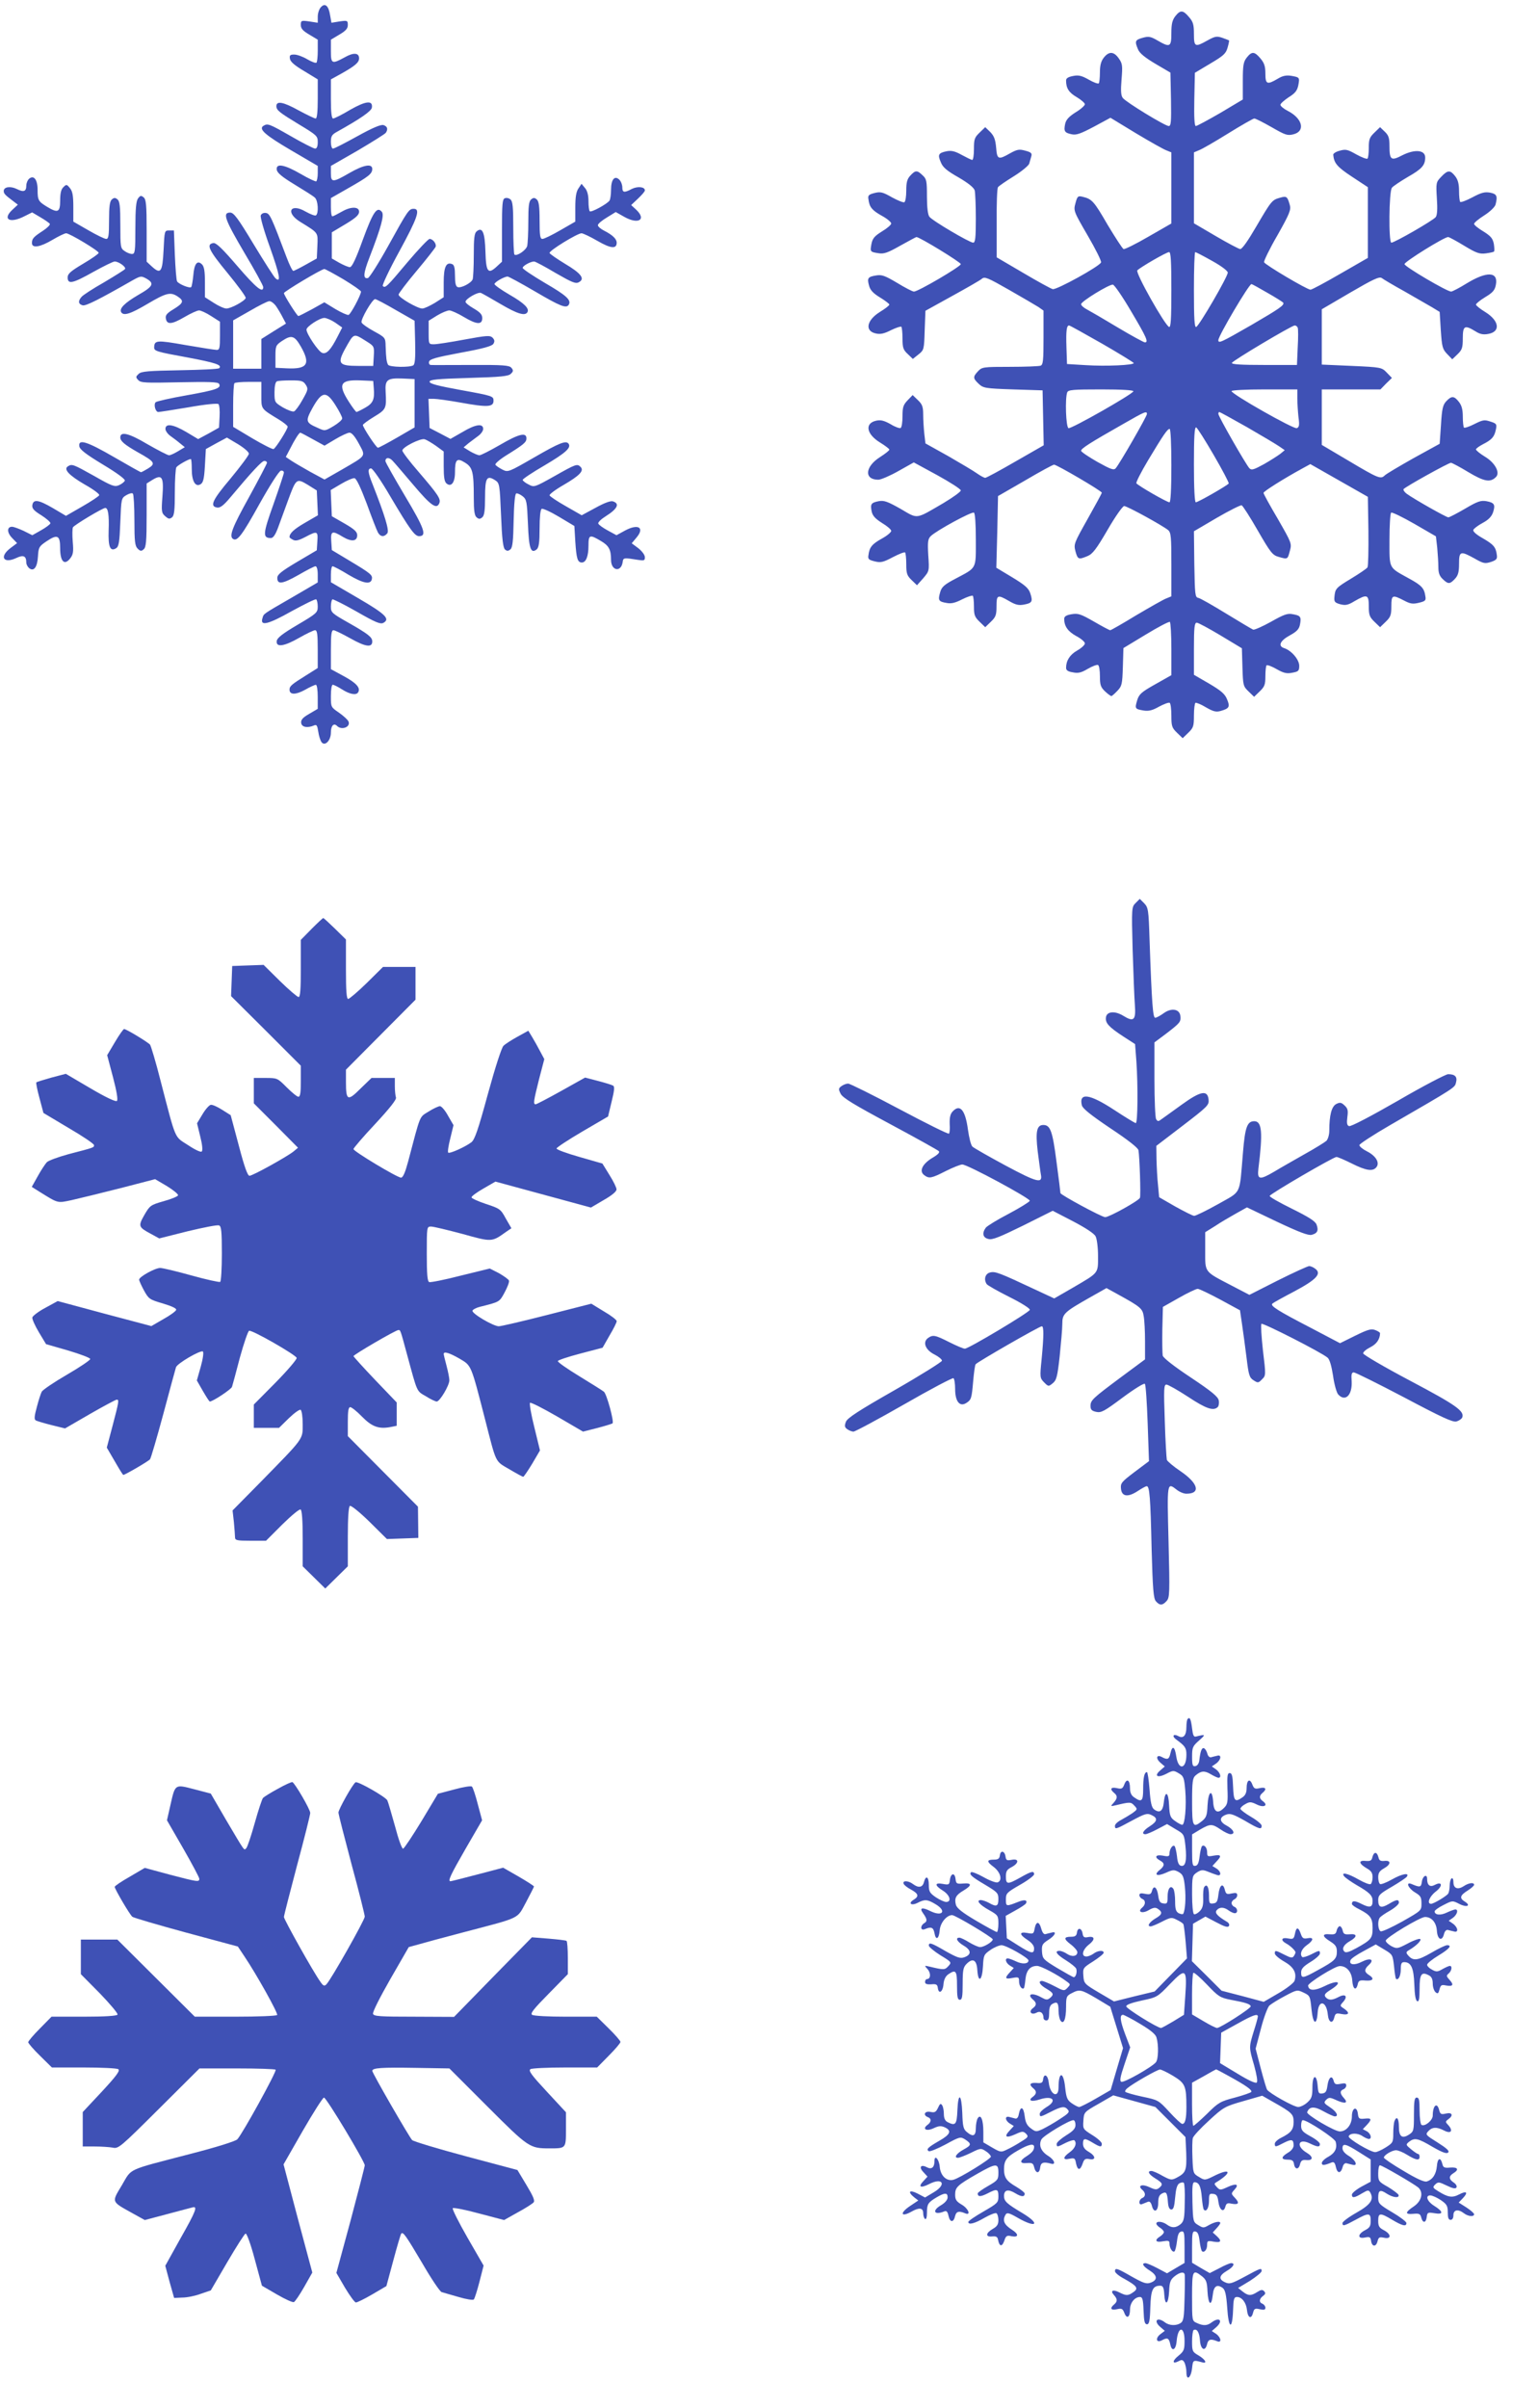
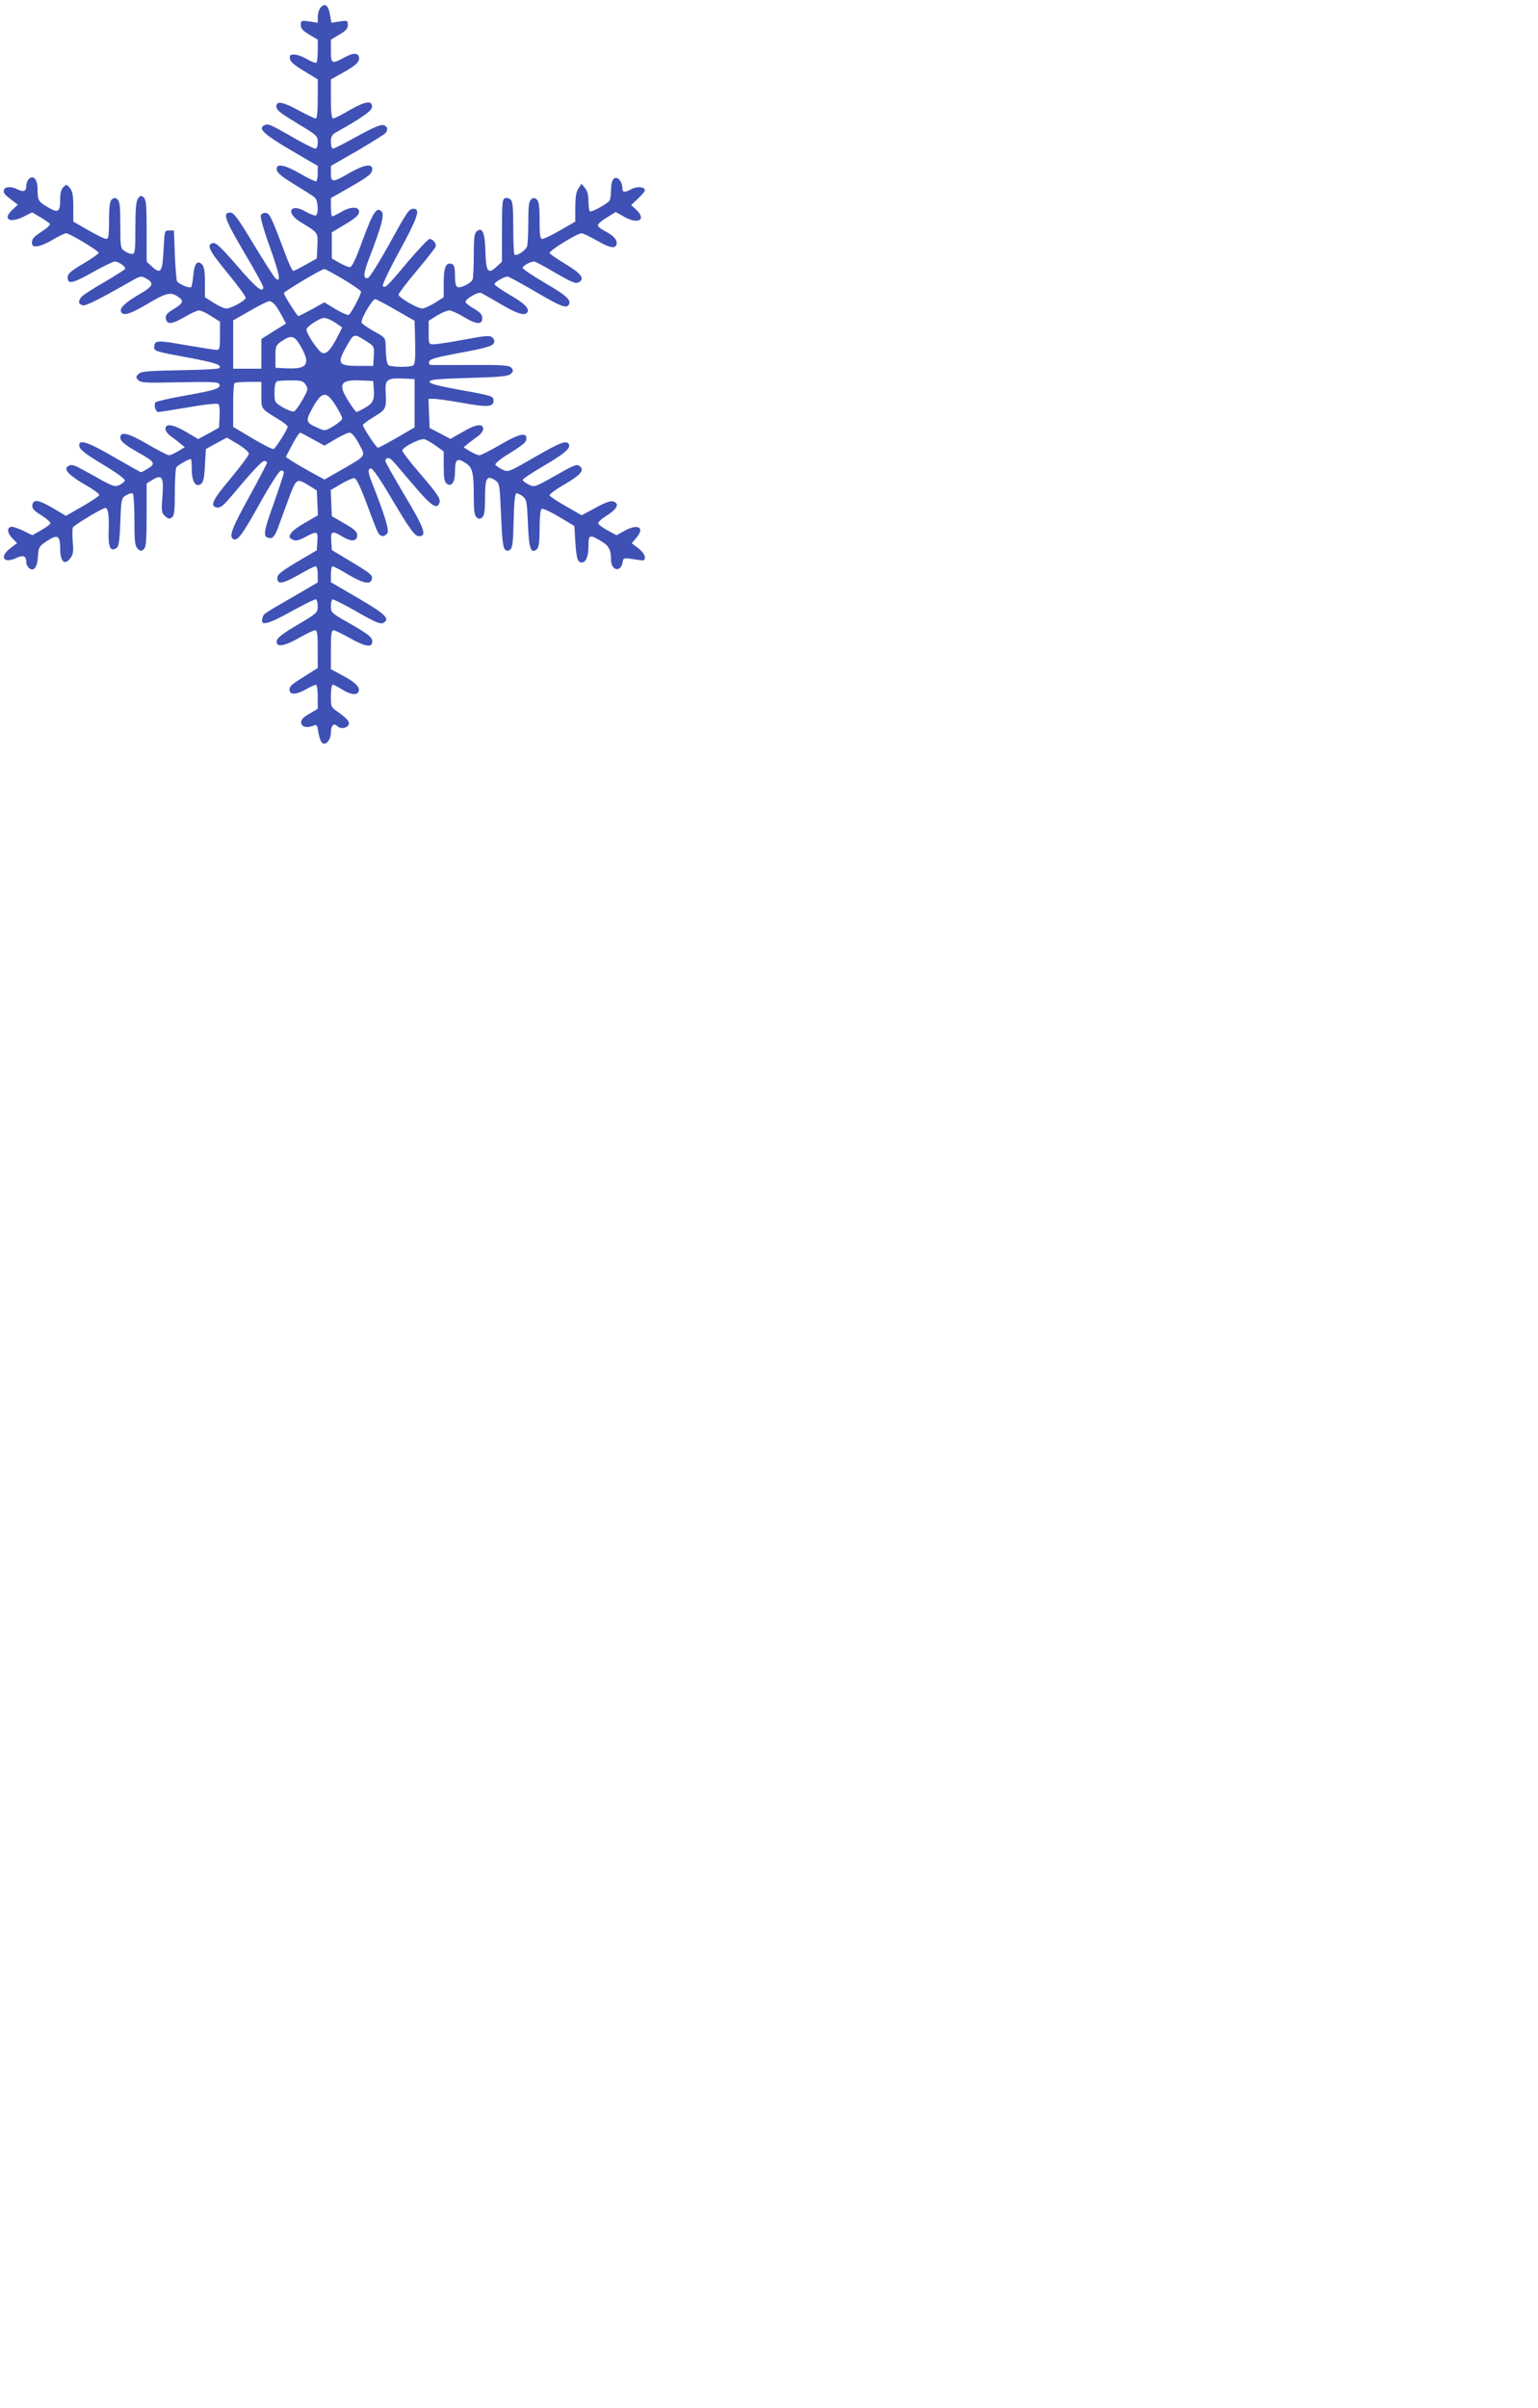
<svg xmlns="http://www.w3.org/2000/svg" version="1.0" width="818pt" height="1280pt" viewBox="0 0 818 1280" preserveAspectRatio="xMidYMid meet">
  <g transform="translate(0,1280) scale(0.1,-0.1)" fill="#3f51b5" stroke="none">
    <path d="M1707 12762 c-10 -10 -17 -33 -17 -51 l0 -32 -45 7 c-43 6 -45 5 -45 -19 0 -19 11 -31 45 -51 l45 -27 0 -58 c0 -32 -3 -61 -7 -64 -3 -4 -25 4 -49 18 -23 14 -54 25 -69 25 -22 0 -26 -4 -23 -22 2 -16 25 -36 76 -66 l72 -44 0 -104 c0 -69 -4 -104 -11 -104 -6 0 -48 20 -94 45 -78 43 -115 50 -115 21 0 -22 16 -34 118 -96 98 -59 102 -63 102 -96 0 -22 -5 -34 -14 -34 -7 0 -65 29 -127 65 -119 68 -125 70 -148 56 -27 -17 9 -49 149 -131 l140 -82 0 -39 c0 -21 -4 -40 -8 -43 -4 -2 -41 15 -82 39 -86 50 -133 59 -128 23 2 -17 29 -39 95 -79 51 -31 99 -61 107 -69 18 -14 22 -85 6 -95 -5 -3 -29 6 -54 20 -82 48 -110 -5 -28 -55 97 -60 93 -54 90 -128 l-3 -66 -59 -33 c-32 -18 -62 -33 -66 -33 -5 0 -21 33 -36 73 -81 215 -89 232 -110 235 -12 2 -24 -4 -27 -13 -4 -8 18 -85 49 -170 52 -147 60 -190 30 -165 -7 5 -59 86 -116 180 -86 143 -107 170 -126 170 -42 0 -28 -37 76 -214 55 -92 100 -174 100 -182 0 -35 -37 -5 -137 111 -80 93 -113 125 -128 123 -40 -6 -25 -38 75 -159 55 -67 99 -127 97 -133 -5 -16 -78 -56 -103 -56 -11 0 -41 13 -67 30 l-47 30 0 79 c0 60 -4 84 -16 96 -25 24 -41 3 -46 -60 -3 -30 -8 -58 -11 -61 -8 -8 -65 15 -75 30 -4 6 -9 70 -12 141 l-5 130 -25 0 c-25 0 -25 -1 -30 -105 -6 -117 -15 -130 -63 -86 l-27 25 0 164 c0 139 -3 167 -16 178 -14 11 -18 10 -30 -6 -10 -14 -14 -55 -14 -157 0 -126 -2 -138 -18 -138 -10 0 -28 7 -40 16 -21 14 -22 22 -22 138 0 98 -3 126 -15 136 -12 10 -18 10 -30 0 -11 -10 -15 -36 -15 -111 0 -83 -3 -99 -15 -99 -9 0 -52 21 -95 46 l-80 46 0 78 c0 60 -4 83 -18 100 -17 21 -19 21 -35 5 -12 -11 -17 -33 -17 -71 0 -63 -12 -68 -70 -33 -46 28 -50 35 -50 90 0 54 -20 80 -45 59 -8 -7 -15 -23 -15 -36 0 -32 -14 -37 -50 -19 -34 17 -70 12 -70 -10 0 -14 5 -20 50 -54 l25 -19 -28 -26 c-57 -52 -15 -76 64 -35 l40 20 44 -26 c24 -14 47 -30 50 -35 3 -5 -14 -22 -37 -37 -49 -32 -58 -41 -58 -65 0 -29 43 -22 109 17 32 19 65 35 73 35 18 0 173 -93 173 -104 0 -5 -37 -31 -83 -58 -67 -40 -82 -53 -82 -73 0 -38 27 -32 137 30 54 30 105 55 113 55 21 0 62 -29 55 -40 -2 -4 -53 -36 -112 -71 -60 -34 -114 -69 -120 -78 -19 -22 -16 -38 7 -44 17 -4 85 30 267 134 40 22 44 23 70 9 46 -26 39 -42 -42 -88 -73 -43 -102 -72 -90 -92 13 -20 49 -9 140 45 100 59 122 64 160 39 35 -23 31 -35 -21 -67 -35 -21 -45 -32 -42 -49 5 -35 31 -33 98 6 34 20 69 36 79 36 9 0 38 -13 64 -30 l47 -30 0 -75 c0 -64 -2 -75 -17 -75 -10 0 -85 12 -167 26 -153 27 -165 26 -166 -13 0 -19 12 -23 177 -53 149 -28 186 -40 169 -57 -4 -5 -98 -9 -209 -11 -168 -3 -205 -6 -219 -19 -16 -15 -17 -18 -3 -33 14 -15 37 -16 219 -12 153 3 205 2 211 -8 14 -23 -14 -33 -171 -61 -86 -15 -161 -32 -166 -37 -12 -12 -1 -52 14 -52 6 0 78 11 161 25 89 16 154 22 159 17 5 -5 8 -35 6 -67 l-3 -58 -55 -31 -56 -30 -62 37 c-71 42 -112 48 -112 17 0 -10 12 -27 26 -37 14 -10 37 -27 51 -39 l26 -21 -35 -21 c-20 -12 -41 -22 -49 -22 -7 0 -59 27 -115 59 -99 59 -144 69 -144 36 0 -20 23 -39 93 -79 90 -50 97 -60 55 -86 -18 -11 -35 -20 -38 -20 -3 0 -67 36 -143 80 -145 84 -191 98 -185 58 2 -17 34 -42 125 -97 75 -45 120 -78 117 -86 -3 -7 -17 -18 -31 -24 -23 -10 -36 -6 -132 49 -113 63 -118 65 -140 51 -24 -15 5 -47 89 -96 45 -25 80 -51 78 -57 -2 -6 -43 -33 -90 -60 l-87 -50 -71 42 c-76 44 -103 48 -108 14 -2 -17 9 -29 48 -53 28 -18 50 -37 48 -43 -2 -6 -25 -23 -50 -37 l-46 -26 -46 23 c-26 12 -53 22 -62 22 -27 0 -28 -30 0 -59 l27 -28 -36 -27 c-60 -46 -36 -84 32 -52 38 18 53 11 53 -25 0 -9 7 -22 15 -29 25 -20 44 5 47 63 3 48 6 53 46 80 58 39 72 31 72 -36 0 -71 22 -94 52 -57 17 21 20 35 15 91 -3 36 -2 70 1 76 8 13 158 103 172 103 15 0 21 -37 18 -119 -3 -88 8 -115 40 -95 14 9 18 32 22 138 5 125 5 128 32 144 15 9 31 13 35 8 4 -4 8 -68 8 -142 0 -112 3 -136 17 -150 14 -14 20 -15 32 -4 13 10 16 41 16 181 l0 169 32 20 c50 30 60 15 52 -89 -6 -79 -5 -88 15 -105 17 -15 23 -16 36 -6 12 10 15 38 15 134 0 66 4 126 8 132 7 11 65 44 77 44 3 0 5 -24 5 -53 0 -64 19 -98 47 -81 14 9 19 28 23 99 l5 88 56 31 56 30 59 -35 c34 -21 58 -42 58 -51 -1 -9 -45 -68 -98 -132 -98 -116 -112 -148 -70 -154 16 -2 35 13 70 55 114 136 167 193 180 193 8 0 14 -4 14 -10 0 -5 -43 -87 -95 -182 -90 -162 -108 -209 -85 -223 22 -14 48 20 140 186 56 100 104 175 114 177 9 2 16 -3 16 -10 0 -7 -25 -82 -55 -167 -57 -159 -59 -181 -14 -181 12 0 24 17 39 58 11 31 35 95 52 142 43 117 45 119 105 83 l48 -30 3 -66 3 -66 -69 -40 c-59 -34 -82 -56 -82 -76 0 -3 8 -9 18 -14 14 -8 30 -4 65 14 64 34 69 33 65 -22 l-3 -48 -105 -62 c-84 -50 -105 -67 -105 -85 0 -37 28 -32 113 16 43 25 84 46 90 46 7 0 12 -17 12 -43 l0 -43 -132 -77 c-166 -96 -154 -88 -162 -113 -14 -44 29 -34 155 37 68 37 126 66 131 63 4 -3 8 -20 8 -38 0 -32 -5 -37 -107 -97 -80 -47 -109 -70 -111 -86 -5 -36 40 -29 120 17 39 22 76 40 84 40 11 0 14 -21 14 -100 l0 -101 -62 -39 c-77 -48 -88 -57 -88 -76 0 -28 33 -28 82 -1 26 15 53 27 58 27 6 0 10 -28 10 -64 l0 -64 -46 -27 c-35 -20 -44 -32 -42 -48 3 -23 34 -28 69 -13 13 6 17 -1 22 -34 3 -22 11 -47 18 -56 18 -22 49 10 49 52 0 36 15 53 33 35 24 -24 72 -6 61 23 -3 9 -26 30 -50 47 -44 30 -44 30 -44 89 0 34 4 60 10 60 6 0 28 -11 50 -25 41 -26 75 -32 85 -15 14 23 -9 49 -75 85 l-70 38 0 104 c0 81 3 103 14 103 7 0 48 -20 91 -44 78 -44 115 -50 115 -16 0 23 -20 39 -127 100 -88 50 -93 54 -93 86 0 18 4 35 8 38 4 2 62 -27 129 -65 101 -58 126 -68 142 -60 38 21 11 47 -135 132 l-144 84 0 42 c0 24 4 43 9 43 5 0 44 -20 86 -46 78 -46 117 -53 123 -22 4 21 -6 30 -118 97 l-95 57 -3 47 c-4 55 5 58 62 23 46 -27 76 -24 76 9 0 18 -15 32 -67 62 l-68 39 -3 69 -3 70 56 33 c30 18 63 32 71 30 10 -2 33 -51 65 -136 26 -72 53 -141 59 -152 13 -24 33 -26 50 -5 12 14 -13 95 -79 263 -25 62 -26 82 -7 82 8 0 54 -66 101 -147 106 -179 131 -213 154 -213 43 0 29 40 -75 214 -57 96 -104 179 -104 185 0 20 20 21 37 3 10 -10 60 -69 112 -130 93 -110 124 -132 138 -96 8 22 -6 44 -109 164 -49 56 -88 108 -88 115 0 18 97 67 119 60 10 -3 37 -19 60 -35 l41 -30 0 -79 c0 -58 4 -82 15 -91 25 -21 45 5 45 59 0 69 10 79 53 52 41 -25 47 -50 47 -187 0 -69 4 -95 15 -104 12 -10 18 -10 30 0 11 9 15 35 15 107 0 103 9 119 54 90 23 -15 24 -22 31 -186 5 -127 11 -173 21 -182 11 -9 17 -9 29 1 11 9 15 44 17 153 2 91 7 142 14 144 6 2 21 -5 34 -15 21 -17 23 -28 28 -145 5 -133 15 -163 47 -137 11 10 15 36 15 111 0 58 4 100 11 104 5 4 47 -15 92 -42 l82 -49 5 -84 c6 -90 12 -110 35 -110 22 0 35 34 35 89 0 59 6 61 65 26 43 -25 55 -46 55 -101 0 -59 54 -68 62 -11 3 23 6 23 81 11 33 -5 37 -4 37 14 0 12 -15 32 -35 48 l-35 26 25 30 c46 54 9 76 -62 37 l-44 -24 -46 25 c-26 14 -48 30 -51 37 -2 7 16 24 40 39 62 39 76 67 38 79 -12 4 -45 -8 -92 -34 l-74 -40 -84 48 c-46 26 -85 52 -87 58 -2 5 32 31 76 56 84 49 109 75 89 95 -18 18 -24 16 -139 -49 -107 -60 -108 -60 -138 -44 -17 8 -31 20 -31 24 0 5 52 40 116 77 110 65 142 93 129 114 -13 21 -48 7 -183 -71 -139 -80 -140 -80 -170 -65 -17 9 -34 20 -37 26 -3 5 22 27 57 49 95 59 108 70 108 91 0 34 -42 23 -141 -35 -52 -30 -101 -55 -109 -55 -8 0 -31 10 -50 21 l-34 21 26 22 c15 11 38 29 52 39 14 10 26 27 26 37 0 31 -41 25 -111 -17 l-63 -36 -55 29 -56 29 -3 78 -3 77 29 0 c16 0 80 -9 142 -20 143 -26 175 -24 175 10 0 24 -4 26 -170 56 -126 23 -170 34 -170 45 0 11 38 15 208 20 172 5 211 9 224 22 14 13 14 19 3 32 -11 13 -42 16 -214 15 -111 0 -207 -1 -214 0 -8 0 -12 8 -10 17 3 14 34 23 167 48 121 22 167 35 175 47 8 13 7 21 -4 33 -14 13 -30 12 -150 -10 -74 -14 -147 -25 -162 -25 -28 0 -28 1 -28 63 l0 62 45 28 c25 15 54 27 65 27 10 0 46 -16 79 -36 67 -40 96 -41 96 -5 0 19 -11 31 -45 51 -25 14 -45 31 -44 36 1 16 65 53 82 47 9 -4 57 -31 106 -60 87 -51 128 -64 141 -43 12 20 -16 48 -94 93 -45 26 -81 52 -81 57 0 10 52 40 70 40 5 0 72 -36 147 -80 133 -78 165 -91 178 -70 15 25 -13 50 -125 115 -66 39 -120 75 -120 81 0 11 42 34 61 34 6 0 57 -27 114 -61 87 -50 107 -59 124 -49 34 18 12 47 -74 98 -43 26 -80 52 -82 57 -4 12 148 105 170 105 8 0 46 -18 84 -40 71 -41 103 -45 103 -10 0 20 -22 41 -67 64 -18 9 -33 22 -33 29 0 7 21 25 48 41 l47 29 46 -26 c75 -42 119 -14 62 39 l-26 24 36 34 c20 19 37 38 37 44 0 19 -38 23 -69 8 -41 -22 -51 -20 -51 8 0 14 -7 32 -16 41 -25 24 -44 1 -44 -54 0 -25 -4 -51 -8 -57 -12 -18 -98 -65 -105 -57 -4 3 -7 28 -7 54 0 30 -6 55 -18 69 l-19 23 -16 -24 c-12 -17 -17 -45 -17 -100 l0 -77 -80 -46 c-43 -25 -86 -46 -95 -46 -12 0 -15 16 -15 99 0 75 -4 101 -15 111 -12 10 -18 10 -30 0 -12 -10 -15 -37 -15 -119 0 -58 -3 -116 -6 -129 -7 -23 -56 -56 -68 -45 -3 4 -6 68 -6 143 0 110 -3 140 -15 150 -8 7 -22 10 -30 6 -13 -4 -15 -32 -15 -171 l0 -166 -27 -25 c-47 -44 -58 -31 -61 78 -3 103 -16 134 -47 108 -12 -10 -15 -37 -15 -125 0 -63 -3 -121 -6 -130 -8 -20 -62 -48 -80 -41 -10 4 -14 22 -14 61 0 40 -4 57 -15 61 -32 13 -45 -15 -45 -97 l0 -79 -47 -30 c-27 -16 -56 -30 -67 -30 -25 0 -126 58 -126 74 0 6 43 63 96 126 53 63 98 121 101 128 6 15 -14 42 -32 42 -7 0 -59 -55 -116 -122 -113 -135 -120 -141 -133 -128 -4 4 33 84 88 184 96 176 114 226 77 226 -26 0 -31 -7 -136 -197 -51 -92 -100 -169 -108 -171 -27 -6 -25 24 8 109 63 163 80 226 66 243 -26 31 -47 -1 -101 -148 -38 -105 -58 -146 -69 -146 -9 0 -34 11 -56 23 l-40 23 0 69 0 70 55 33 c70 41 90 58 90 77 0 27 -43 28 -90 1 -25 -14 -48 -26 -52 -26 -5 0 -8 22 -8 49 l0 48 93 53 c107 61 127 76 127 102 0 30 -46 22 -122 -22 -88 -51 -98 -51 -98 -1 l0 39 143 82 c78 46 145 88 149 94 13 19 9 34 -12 41 -14 4 -56 -13 -139 -59 -65 -36 -123 -66 -130 -66 -6 0 -11 16 -11 35 0 30 5 39 30 53 129 72 185 111 188 130 6 40 -32 36 -116 -12 -43 -26 -84 -46 -90 -46 -8 0 -12 32 -12 104 l0 104 58 32 c71 40 92 58 92 80 0 30 -30 32 -77 5 -68 -37 -73 -35 -73 35 l0 59 45 27 c34 20 45 32 45 51 0 24 -2 25 -44 19 l-43 -7 -7 39 c-8 52 -27 68 -49 44z m120 -1447 c51 -31 93 -60 93 -65 0 -18 -54 -119 -66 -124 -6 -2 -38 12 -70 31 l-59 36 -66 -37 c-37 -20 -69 -36 -72 -36 -7 0 -77 111 -77 122 0 8 200 128 215 128 5 0 51 -25 102 -55z m278 -163 l100 -57 3 -114 c2 -85 -1 -117 -10 -123 -20 -12 -126 -10 -134 3 -8 14 -11 36 -13 99 -1 45 -2 46 -62 79 -33 18 -63 39 -66 47 -6 15 57 124 72 124 6 0 55 -26 110 -58z m-637 21 c11 -16 27 -43 36 -61 l17 -32 -66 -41 -65 -41 0 -79 0 -79 -75 0 -75 0 0 128 0 129 88 50 c48 28 95 52 104 52 9 1 25 -11 36 -26z m315 -88 l37 -26 -24 -47 c-36 -71 -59 -96 -82 -88 -20 6 -84 101 -84 124 0 16 70 62 95 62 11 0 37 -11 58 -25z m167 -100 c40 -25 41 -27 38 -78 l-3 -52 -79 0 c-103 0 -113 12 -72 88 50 89 44 87 116 42z m-350 -27 c53 -93 35 -121 -73 -116 l-62 3 0 60 c0 56 2 60 34 82 51 34 67 30 101 -29z m605 -302 l0 -128 -93 -54 c-52 -30 -97 -54 -102 -54 -9 0 -80 108 -80 121 0 4 27 24 60 44 64 39 66 43 61 133 -4 63 9 73 88 70 l66 -3 0 -129z m-579 99 c14 -22 13 -27 -17 -80 -17 -31 -38 -59 -45 -62 -8 -3 -34 7 -59 21 -44 27 -45 27 -45 81 0 33 5 55 13 58 6 3 40 5 75 5 55 0 65 -3 78 -23z m362 -19 c5 -60 -4 -80 -47 -104 -21 -12 -42 -22 -45 -22 -3 0 -22 25 -41 55 -59 92 -46 117 60 113 l70 -3 3 -39z m-598 -36 c0 -76 -4 -71 93 -130 26 -16 47 -33 47 -38 0 -14 -64 -115 -75 -119 -6 -2 -57 24 -113 57 l-102 61 0 113 c0 62 3 116 7 119 3 4 37 7 75 7 l68 0 0 -70z m395 -55 c19 -30 35 -61 35 -69 0 -8 -21 -26 -46 -41 -46 -27 -46 -27 -85 -9 -64 28 -66 35 -25 109 49 86 72 88 121 10z m-121 -180 l62 -34 57 34 c32 19 66 35 76 35 12 0 29 -20 50 -59 37 -69 42 -60 -92 -138 l-91 -52 -76 41 c-41 23 -87 50 -102 60 l-28 19 22 42 c25 50 49 87 55 87 3 0 33 -16 67 -35z" />
-     <path d="M6251 12714 c-16 -21 -21 -41 -21 -90 0 -74 -7 -78 -74 -39 -36 21 -47 23 -79 14 -40 -11 -43 -18 -24 -62 8 -20 38 -44 92 -76 l80 -47 3 -142 c2 -121 0 -142 -12 -142 -19 0 -226 126 -244 149 -10 12 -12 37 -7 98 6 74 5 85 -15 113 -26 37 -52 38 -79 4 -15 -19 -21 -41 -21 -79 0 -28 -3 -55 -6 -58 -4 -4 -28 5 -54 20 -37 21 -54 25 -83 19 -26 -5 -37 -12 -37 -24 0 -41 15 -64 56 -88 24 -14 44 -32 44 -38 0 -7 -22 -27 -49 -43 -36 -23 -51 -39 -56 -62 -8 -39 -3 -47 36 -55 24 -5 48 4 118 41 l87 47 135 -82 c75 -45 148 -86 162 -91 l27 -11 0 -189 0 -189 -122 -70 c-67 -39 -126 -68 -132 -66 -6 2 -44 61 -85 129 -73 126 -83 137 -133 149 -25 6 -28 3 -38 -34 -11 -40 -10 -43 65 -172 42 -72 74 -136 71 -143 -8 -21 -237 -147 -257 -142 -11 3 -82 42 -158 87 l-140 82 0 182 c-1 99 2 186 7 191 4 6 42 32 84 58 42 26 79 57 82 67 3 11 8 29 11 39 5 16 -1 22 -32 30 -32 9 -43 7 -81 -14 -63 -36 -69 -33 -74 31 -4 43 -11 61 -31 82 l-27 26 -30 -29 c-27 -26 -30 -35 -30 -87 0 -32 -4 -58 -9 -58 -5 0 -29 12 -55 26 -36 20 -55 25 -81 20 -44 -9 -49 -18 -31 -59 10 -26 32 -45 94 -80 53 -31 81 -54 86 -69 3 -13 6 -80 6 -150 0 -103 -3 -128 -14 -128 -19 0 -218 117 -233 138 -8 10 -13 49 -13 107 0 83 -2 94 -23 113 -29 28 -38 28 -65 -1 -17 -18 -22 -36 -22 -80 0 -31 -4 -58 -10 -62 -5 -3 -35 9 -66 26 -49 28 -61 31 -93 23 -31 -8 -36 -13 -32 -34 5 -41 19 -58 71 -87 28 -15 50 -34 50 -41 0 -7 -22 -26 -49 -42 -40 -25 -50 -37 -56 -66 -8 -43 -7 -43 37 -50 29 -5 49 2 116 40 45 25 84 46 86 46 17 0 236 -134 236 -144 0 -13 -227 -146 -249 -146 -8 0 -48 21 -89 46 -64 38 -82 45 -111 40 -45 -7 -50 -14 -39 -54 6 -24 22 -41 58 -63 28 -17 50 -34 50 -38 0 -5 -22 -22 -50 -39 -72 -45 -82 -103 -20 -115 23 -5 44 0 79 18 27 13 51 21 55 18 3 -4 6 -32 6 -63 0 -48 4 -60 28 -82 l27 -26 30 24 c29 23 30 26 33 128 l4 104 141 78 c78 43 150 84 159 92 15 13 31 6 145 -59 70 -40 140 -81 156 -91 l27 -19 0 -144 c0 -121 -2 -144 -16 -149 -9 -3 -82 -6 -163 -6 -141 0 -148 -1 -169 -23 -28 -30 -28 -38 4 -68 24 -22 34 -24 182 -29 l157 -5 3 -146 3 -146 -150 -86 c-83 -48 -155 -87 -161 -87 -6 0 -26 11 -43 23 -18 13 -87 54 -153 92 l-122 68 -6 51 c-3 28 -6 74 -6 102 0 42 -5 55 -28 77 l-28 27 -27 -28 c-23 -24 -27 -37 -27 -84 0 -31 -4 -60 -10 -63 -5 -3 -29 5 -53 20 -34 19 -52 24 -76 19 -63 -13 -54 -71 19 -116 28 -17 50 -34 50 -38 0 -5 -22 -22 -50 -40 -80 -51 -85 -120 -9 -120 14 0 63 21 107 46 l82 46 125 -68 c69 -38 125 -74 125 -81 0 -7 -42 -37 -92 -67 -151 -88 -134 -86 -228 -31 -69 39 -88 46 -116 41 -41 -8 -46 -15 -38 -55 5 -23 19 -38 55 -61 27 -16 49 -35 49 -42 0 -7 -22 -26 -50 -41 -52 -29 -66 -46 -71 -87 -4 -22 1 -26 33 -34 32 -8 45 -5 96 22 33 17 62 29 66 25 3 -3 6 -32 6 -63 0 -49 4 -60 29 -84 l28 -27 33 37 c32 38 33 38 27 122 -4 72 -2 87 13 102 29 29 218 132 230 125 6 -4 10 -59 10 -144 0 -159 7 -146 -108 -207 -61 -32 -74 -44 -82 -73 -12 -42 -8 -49 34 -56 25 -5 46 0 83 19 28 14 53 22 57 19 3 -4 6 -29 6 -58 0 -44 4 -55 30 -80 l30 -29 30 29 c26 25 30 36 30 82 0 61 5 64 67 28 34 -20 51 -24 78 -19 44 8 49 16 35 59 -9 28 -27 44 -96 86 l-85 51 5 190 4 191 144 83 c78 46 148 84 154 84 15 0 254 -140 254 -149 0 -4 -34 -66 -75 -139 -73 -130 -75 -134 -65 -173 12 -43 16 -45 64 -25 27 11 47 37 107 140 41 71 80 126 88 126 16 0 205 -104 234 -128 15 -13 17 -36 17 -184 l0 -168 -27 -11 c-14 -5 -86 -46 -159 -89 -72 -44 -135 -80 -139 -80 -5 0 -44 21 -87 46 -70 40 -84 45 -119 39 -29 -5 -39 -12 -39 -25 0 -39 20 -67 64 -91 25 -13 46 -31 46 -39 0 -8 -18 -25 -41 -38 -39 -22 -59 -54 -59 -92 0 -13 10 -20 36 -24 28 -6 45 -2 80 19 24 14 49 23 54 20 6 -3 10 -30 10 -60 0 -46 4 -58 27 -80 15 -14 30 -25 34 -25 3 0 17 12 32 28 24 25 26 35 29 127 l3 100 119 72 c66 40 123 70 128 67 4 -3 8 -68 8 -144 l0 -139 -85 -48 c-75 -42 -87 -53 -97 -86 -13 -44 -12 -46 35 -54 27 -4 47 1 82 21 26 14 51 23 56 20 5 -3 9 -33 9 -68 0 -56 3 -65 30 -91 l30 -29 30 29 c27 26 30 35 30 91 0 35 4 65 8 68 4 2 30 -8 56 -24 40 -23 54 -26 79 -19 45 13 50 22 33 62 -11 28 -32 46 -95 83 l-81 47 0 138 c0 115 3 139 15 139 8 0 65 -31 127 -68 l113 -68 3 -101 c3 -96 4 -101 32 -128 l30 -29 30 29 c26 25 30 36 30 80 0 29 3 55 6 58 4 4 28 -5 54 -20 37 -21 54 -25 83 -19 33 6 37 10 37 37 0 33 -42 82 -81 94 -33 11 -21 39 30 67 38 21 50 33 55 58 8 41 3 48 -38 55 -28 6 -47 -1 -116 -40 -45 -25 -88 -44 -95 -42 -7 3 -71 41 -143 85 -72 44 -138 82 -149 84 -17 3 -18 17 -21 179 l-2 175 121 71 c67 39 127 69 133 67 6 -3 45 -63 86 -135 67 -116 78 -130 110 -139 49 -14 48 -14 60 31 11 40 10 42 -64 171 -42 71 -76 133 -76 138 0 8 108 76 207 130 l42 23 153 -87 153 -87 3 -182 c1 -100 -1 -187 -5 -193 -5 -7 -43 -33 -86 -59 -83 -50 -86 -54 -90 -100 -2 -24 3 -29 31 -37 28 -7 41 -5 77 17 66 38 75 35 75 -28 0 -46 4 -57 30 -82 l30 -29 30 29 c26 25 30 36 30 82 0 61 5 63 67 31 34 -18 47 -20 80 -12 33 8 38 12 34 34 -6 43 -19 58 -89 96 -108 60 -102 47 -102 205 0 76 4 140 9 144 6 3 61 -24 124 -60 l114 -66 7 -61 c3 -34 6 -80 6 -103 0 -30 6 -47 23 -63 29 -28 38 -28 65 1 17 18 22 36 22 80 0 68 7 70 83 28 47 -27 55 -28 87 -18 29 10 34 16 31 37 -5 42 -18 56 -75 89 -34 19 -53 36 -50 44 2 7 25 24 49 37 32 17 48 34 56 57 13 41 7 51 -36 59 -29 5 -47 -1 -113 -40 -43 -25 -83 -46 -89 -46 -11 0 -179 95 -221 125 -12 9 -20 20 -17 25 7 11 239 140 252 140 5 0 47 -22 93 -50 84 -50 116 -56 146 -26 24 23 -4 75 -56 107 -28 17 -50 35 -50 40 0 5 17 17 38 28 47 24 60 39 68 78 6 28 3 32 -29 42 -32 11 -41 9 -85 -13 -27 -14 -52 -22 -56 -19 -3 4 -6 30 -6 58 0 38 -6 60 -21 79 -25 32 -39 33 -67 3 -18 -19 -23 -40 -28 -124 l-7 -102 -140 -77 c-76 -43 -146 -84 -153 -92 -21 -20 -34 -15 -192 79 l-142 84 0 148 0 147 156 0 156 0 30 31 31 30 -27 28 c-27 28 -29 29 -187 36 l-159 7 0 147 0 147 152 89 c122 71 154 86 167 77 9 -7 63 -39 121 -71 58 -33 123 -71 146 -84 l41 -25 6 -98 c6 -88 9 -100 34 -126 l27 -28 28 27 c24 23 28 34 28 85 0 67 10 72 67 37 25 -16 42 -19 69 -14 66 12 58 70 -16 116 -28 17 -50 35 -50 40 0 5 22 23 50 40 40 24 51 37 56 66 13 69 -47 72 -153 8 -40 -25 -79 -45 -85 -45 -22 0 -248 133 -248 146 0 13 211 144 232 144 5 0 44 -21 85 -46 66 -40 82 -45 115 -41 22 3 42 7 44 10 3 3 2 21 -1 41 -6 29 -16 41 -56 66 -27 16 -49 34 -49 40 0 6 24 26 54 45 30 19 56 44 60 57 12 46 7 57 -29 64 -29 5 -47 0 -94 -25 -32 -17 -61 -28 -65 -24 -3 3 -6 30 -6 58 0 38 -6 60 -21 79 -26 33 -39 33 -74 -4 -27 -28 -28 -31 -23 -114 4 -56 2 -90 -6 -100 -12 -17 -219 -136 -236 -136 -15 0 -13 272 3 292 6 8 45 34 84 57 76 43 93 63 93 104 0 40 -55 45 -121 12 -61 -32 -69 -26 -69 51 0 41 -5 55 -25 74 l-25 24 -30 -29 c-26 -25 -30 -36 -30 -80 0 -29 -3 -55 -7 -58 -3 -4 -30 6 -59 22 -46 26 -56 29 -88 20 -20 -5 -36 -15 -35 -22 4 -44 20 -64 99 -116 l85 -56 0 -188 0 -188 -146 -84 c-81 -47 -152 -85 -159 -85 -18 0 -241 132 -247 146 -2 6 29 71 71 143 65 115 73 136 66 161 -13 46 -17 49 -52 39 -43 -12 -46 -16 -127 -154 -43 -74 -75 -120 -85 -119 -8 1 -67 32 -130 69 l-116 68 0 189 0 188 26 11 c15 5 84 45 155 89 71 44 134 80 140 80 7 0 48 -21 92 -46 73 -42 84 -46 116 -38 65 16 49 84 -29 124 -22 11 -40 26 -40 33 0 6 20 24 44 40 34 21 45 35 51 63 8 43 7 43 -38 51 -27 4 -46 0 -72 -16 -56 -33 -65 -29 -65 28 0 39 -6 56 -26 80 -32 38 -46 39 -73 5 -18 -23 -21 -41 -21 -125 l0 -98 -119 -71 c-66 -38 -125 -70 -131 -70 -7 0 -10 44 -8 142 l3 141 82 49 c71 42 83 53 92 85 6 20 9 38 8 38 -1 1 -17 7 -36 14 -30 10 -39 8 -79 -14 -66 -37 -72 -35 -72 34 0 49 -4 65 -26 90 -32 38 -46 39 -73 5z m-21 -1455 c0 -156 -3 -200 -12 -197 -22 8 -181 289 -169 301 17 17 155 97 169 97 9 0 12 -47 12 -201z m217 154 c49 -27 83 -53 83 -62 0 -22 -152 -283 -168 -289 -9 -3 -12 42 -12 197 0 111 3 201 7 201 3 0 44 -21 90 -47z m-431 -268 c82 -138 94 -165 73 -165 -5 0 -70 35 -142 78 -73 44 -147 87 -164 96 -18 9 -33 22 -33 29 0 15 149 106 169 104 8 -1 52 -65 97 -142z m724 99 c44 -25 82 -49 85 -53 7 -13 -19 -31 -170 -119 -162 -93 -175 -99 -175 -80 0 23 163 298 176 298 3 0 41 -21 84 -46z m-878 -271 c92 -53 168 -100 168 -103 0 -11 -148 -18 -255 -11 l-100 6 -3 89 c-3 88 1 116 14 116 4 0 83 -44 176 -97z m1040 85 c3 -7 3 -55 0 -105 l-4 -93 -175 0 c-119 0 -174 3 -171 11 4 12 317 198 334 199 7 0 14 -6 16 -12z m-874 -338 c-5 -16 -331 -201 -345 -196 -14 6 -19 158 -7 190 5 14 31 16 181 16 112 0 173 -4 171 -10z m872 -37 c0 -27 3 -72 6 -100 6 -43 4 -54 -9 -59 -17 -6 -347 181 -347 197 0 5 79 9 175 9 l175 0 0 -47z m-800 -84 c0 -12 -146 -266 -166 -288 -10 -12 -26 -6 -98 34 -47 27 -86 53 -86 59 0 12 47 42 225 143 115 66 125 70 125 52z m533 -70 c78 -45 155 -91 171 -102 l29 -20 -23 -19 c-13 -10 -52 -35 -87 -55 -55 -30 -67 -34 -78 -22 -18 19 -165 275 -165 289 0 5 2 10 5 10 3 0 70 -37 148 -81z m-177 -149 c46 -79 81 -146 79 -150 -6 -10 -163 -100 -175 -100 -6 0 -10 71 -10 201 0 147 3 200 12 197 6 -2 48 -69 94 -148z m-226 -55 c0 -129 -4 -195 -10 -195 -14 0 -168 89 -176 101 -3 5 25 60 62 122 83 138 103 167 115 167 5 0 9 -81 9 -195z" />
-     <path d="M6040 8000 c-21 -21 -22 -24 -16 -248 4 -125 9 -257 12 -295 6 -80 -6 -91 -61 -57 -45 28 -89 24 -93 -8 -4 -30 15 -51 93 -102 l62 -40 7 -92 c9 -133 7 -328 -3 -328 -5 0 -57 32 -115 70 -131 86 -189 94 -172 24 5 -17 47 -51 151 -121 95 -63 147 -104 150 -117 6 -32 13 -239 8 -253 -5 -15 -163 -103 -185 -103 -18 0 -238 119 -238 128 0 4 -9 79 -21 167 -21 164 -33 195 -70 195 -35 0 -42 -35 -30 -139 7 -53 14 -108 17 -124 10 -50 -19 -43 -189 48 -89 48 -168 93 -175 100 -8 7 -18 48 -24 91 -14 105 -43 138 -82 95 -12 -13 -16 -33 -15 -65 2 -25 0 -49 -4 -52 -3 -4 -122 55 -263 130 -141 75 -264 136 -273 136 -10 0 -25 -6 -35 -13 -17 -12 -17 -17 -5 -41 11 -22 71 -58 263 -161 136 -73 253 -138 259 -144 7 -7 -5 -19 -36 -37 -52 -32 -70 -70 -41 -91 26 -19 37 -17 114 22 38 19 78 35 88 35 28 0 363 -181 359 -193 -2 -6 -52 -37 -112 -69 -60 -31 -115 -65 -122 -74 -21 -29 -16 -53 14 -60 21 -6 59 10 184 71 l158 79 108 -56 c65 -34 113 -65 120 -80 7 -13 13 -59 13 -104 0 -95 6 -87 -134 -169 l-99 -57 -101 47 c-192 90 -213 98 -240 91 -26 -6 -35 -37 -18 -62 4 -6 58 -37 120 -68 66 -33 112 -62 109 -69 -4 -14 -325 -206 -345 -206 -7 -1 -44 15 -82 34 -77 39 -88 41 -115 22 -29 -22 -13 -63 35 -87 22 -11 40 -26 40 -33 0 -6 -113 -77 -251 -156 -193 -110 -253 -149 -260 -169 -8 -21 -7 -29 7 -39 10 -7 25 -13 33 -13 9 0 130 65 270 145 139 80 257 142 262 139 5 -3 9 -29 9 -58 0 -65 24 -96 59 -74 27 17 29 24 37 117 4 44 9 83 13 89 7 11 339 202 352 202 11 0 11 -49 -1 -175 -10 -97 -9 -100 13 -123 23 -23 24 -23 46 -5 20 16 25 35 37 143 7 69 14 146 14 172 0 55 9 63 150 143 l85 48 60 -33 c122 -67 132 -76 138 -117 4 -21 7 -81 7 -133 l0 -96 -127 -94 c-153 -114 -163 -123 -163 -154 0 -19 7 -26 30 -31 27 -6 43 3 141 76 62 46 114 78 118 73 5 -5 11 -99 15 -210 l7 -201 -76 -57 c-70 -53 -76 -60 -73 -89 4 -43 37 -47 89 -13 21 14 43 26 48 26 15 0 20 -59 26 -335 6 -215 10 -263 23 -277 20 -23 35 -23 57 2 16 18 17 40 10 315 -8 320 -9 317 45 275 14 -11 36 -20 50 -20 78 0 63 56 -32 120 -37 25 -69 52 -72 60 -2 8 -8 102 -11 208 -6 170 -5 192 9 192 8 0 60 -29 115 -65 95 -63 135 -77 158 -54 5 5 8 21 5 35 -4 20 -38 48 -149 122 -89 59 -145 103 -149 116 -2 12 -3 74 -2 140 l3 119 85 48 c47 27 92 48 100 48 8 0 62 -26 120 -57 l105 -57 11 -75 c6 -41 17 -121 24 -178 11 -91 15 -105 37 -119 23 -15 26 -15 45 5 21 20 21 22 5 154 -8 73 -12 137 -8 141 7 7 320 -152 352 -180 11 -9 21 -45 29 -96 6 -45 19 -90 27 -99 38 -42 76 -4 72 70 -3 36 0 47 11 47 8 0 129 -60 268 -133 198 -105 258 -133 278 -128 14 4 27 13 31 21 13 34 -32 66 -276 195 -138 73 -251 139 -251 146 0 8 17 22 39 33 33 17 50 42 51 74 0 4 -12 12 -26 17 -21 8 -39 3 -106 -30 l-81 -40 -156 82 c-176 91 -216 117 -204 128 4 5 57 34 116 65 119 63 148 95 112 121 -10 8 -25 14 -32 14 -7 0 -82 -34 -166 -76 l-152 -77 -94 49 c-148 77 -141 68 -141 185 l0 99 53 33 c28 19 78 48 110 66 l59 33 159 -76 c121 -57 167 -74 185 -70 31 8 38 23 26 55 -7 18 -42 40 -131 84 -67 33 -120 63 -118 68 4 12 339 207 355 207 7 0 44 -16 82 -35 76 -38 111 -43 130 -20 20 24 -2 61 -50 85 -22 11 -40 26 -40 33 0 6 73 54 163 106 353 204 344 199 351 227 8 30 -5 44 -42 44 -12 0 -133 -63 -267 -141 -141 -81 -251 -139 -260 -135 -11 4 -13 16 -9 48 5 36 2 46 -15 62 -18 17 -25 17 -45 7 -24 -14 -36 -59 -36 -142 0 -21 -7 -44 -15 -53 -9 -8 -62 -41 -118 -72 -56 -32 -127 -72 -158 -91 -80 -47 -93 -45 -86 15 24 192 19 252 -22 252 -37 0 -49 -30 -60 -165 -20 -234 -5 -203 -133 -276 -61 -34 -118 -62 -127 -62 -9 1 -54 24 -101 50 l-85 49 -6 65 c-4 35 -7 96 -8 136 l-1 72 140 107 c132 101 141 110 138 138 -5 54 -42 47 -143 -26 -48 -35 -96 -69 -107 -77 -17 -13 -21 -13 -29 0 -5 8 -9 103 -9 211 l0 197 63 47 c74 57 78 62 75 93 -4 38 -48 45 -89 15 -18 -13 -38 -24 -45 -24 -12 0 -18 70 -30 415 -5 160 -7 171 -29 194 l-23 23 -22 -22z" />
-     <path d="M1657 7862 l-57 -58 0 -152 c0 -110 -3 -152 -12 -152 -6 0 -51 38 -99 85 l-87 86 -84 -3 -83 -3 -3 -80 -3 -80 186 -185 185 -185 0 -82 c0 -61 -3 -83 -13 -83 -7 0 -35 23 -62 50 -49 49 -50 50 -112 50 l-63 0 0 -67 0 -68 118 -118 117 -118 -24 -20 c-35 -28 -217 -129 -234 -129 -10 0 -27 46 -57 161 l-43 161 -46 29 c-25 16 -52 28 -60 26 -8 -1 -28 -23 -44 -50 l-29 -48 17 -70 c11 -43 14 -74 8 -80 -5 -5 -34 8 -73 34 -74 48 -62 19 -146 342 -25 99 -51 185 -56 192 -11 13 -126 83 -138 83 -4 0 -26 -31 -49 -70 l-41 -69 31 -117 c20 -76 27 -120 21 -126 -6 -6 -56 17 -141 67 l-131 77 -76 -20 c-42 -12 -79 -23 -81 -26 -2 -2 5 -40 17 -83 l21 -79 134 -80 c74 -43 135 -84 135 -91 0 -13 4 -12 -135 -48 -55 -15 -107 -34 -116 -43 -9 -10 -31 -43 -48 -74 l-32 -57 38 -24 c105 -65 96 -63 176 -46 39 9 155 37 257 63 l185 48 63 -37 c34 -21 61 -43 59 -49 -2 -6 -36 -20 -76 -31 -70 -20 -74 -23 -103 -73 -34 -60 -32 -65 35 -101 l44 -24 151 38 c84 20 158 35 167 31 12 -4 15 -30 15 -150 0 -80 -4 -147 -9 -150 -4 -3 -73 12 -152 34 -79 22 -154 40 -167 40 -27 0 -112 -47 -112 -62 0 -6 12 -32 26 -58 25 -45 29 -48 101 -69 46 -14 73 -26 70 -34 -2 -7 -32 -29 -68 -49 l-64 -37 -249 66 -249 67 -66 -36 c-36 -19 -67 -43 -69 -51 -2 -8 14 -44 35 -79 l38 -63 118 -34 c64 -19 117 -39 117 -45 0 -6 -56 -44 -125 -84 -69 -40 -129 -81 -133 -90 -5 -9 -17 -46 -26 -81 -13 -47 -15 -66 -6 -71 6 -4 44 -15 83 -25 l73 -18 133 77 c73 42 137 76 142 76 13 0 12 -9 -22 -138 l-31 -117 42 -72 c23 -40 43 -73 46 -73 9 0 133 72 142 83 5 7 37 116 71 242 34 127 64 238 67 247 6 20 129 92 143 84 5 -4 1 -37 -11 -80 l-21 -74 32 -56 c18 -31 34 -56 37 -56 16 0 114 65 118 78 3 9 22 79 42 156 21 76 43 140 49 142 15 6 247 -127 253 -144 2 -7 -48 -66 -112 -131 l-116 -117 0 -62 0 -62 67 0 67 0 52 51 c29 28 57 48 63 45 6 -4 11 -37 11 -77 0 -82 8 -70 -223 -306 l-150 -152 7 -62 c3 -34 6 -70 6 -80 0 -17 9 -19 82 -19 l83 0 86 86 c50 49 92 84 98 80 7 -5 11 -58 11 -154 l0 -148 60 -59 60 -59 60 59 60 59 0 158 c0 101 4 159 11 163 6 4 53 -34 104 -84 l93 -92 84 3 83 3 -1 83 -1 83 -187 188 -186 187 0 77 c0 56 3 77 13 77 7 0 35 -22 62 -50 53 -54 89 -67 150 -56 l35 7 0 62 0 62 -115 120 c-63 66 -114 123 -115 126 0 8 225 139 239 139 11 0 10 3 46 -130 56 -206 50 -193 100 -222 25 -16 51 -28 58 -28 16 0 67 85 67 113 0 12 -7 47 -15 77 -8 30 -15 58 -15 63 0 15 30 6 84 -25 64 -38 60 -28 136 -323 61 -238 52 -220 129 -265 37 -22 70 -40 74 -40 3 0 25 32 48 70 l41 70 -30 123 c-17 67 -27 126 -23 130 4 4 69 -29 145 -73 l137 -80 75 19 c42 11 78 22 82 25 9 9 -31 156 -46 168 -7 6 -66 43 -130 82 -64 39 -116 75 -115 81 1 5 55 23 120 40 l118 31 37 65 c21 35 38 69 38 76 0 7 -30 30 -68 52 l-67 41 -235 -60 c-129 -33 -245 -60 -257 -60 -29 0 -145 68 -140 83 2 6 19 15 38 20 107 27 105 25 133 77 15 28 26 56 23 63 -3 7 -27 24 -53 39 l-49 25 -155 -38 c-85 -22 -161 -37 -167 -34 -10 3 -13 43 -13 150 0 144 0 145 23 145 12 0 87 -18 166 -39 158 -44 156 -44 233 11 l28 19 -30 52 c-27 50 -32 53 -105 77 -42 14 -77 30 -77 35 -1 6 28 27 63 47 l64 37 254 -69 254 -69 68 40 c44 25 69 46 68 57 0 9 -17 44 -38 77 l-37 60 -122 35 c-67 19 -122 39 -122 45 0 5 62 46 137 90 l137 80 19 79 c14 57 17 80 8 85 -6 4 -42 15 -80 25 l-69 18 -127 -71 c-70 -39 -131 -71 -136 -71 -14 0 -11 17 18 133 l28 107 -23 43 c-12 23 -31 57 -42 75 l-20 33 -58 -32 c-31 -17 -65 -39 -74 -48 -10 -9 -44 -114 -83 -256 -52 -191 -70 -243 -88 -257 -33 -25 -116 -62 -123 -55 -4 3 1 37 11 76 l17 70 -29 50 c-15 28 -35 51 -43 51 -8 0 -36 -13 -61 -29 -50 -31 -41 -11 -109 -268 -15 -56 -27 -83 -37 -83 -20 0 -253 140 -253 152 0 5 52 66 116 134 78 84 114 130 110 140 -3 9 -6 36 -6 60 l0 44 -62 0 -62 0 -59 -57 c-68 -68 -77 -64 -77 36 l0 65 185 186 185 186 0 87 0 87 -86 0 -87 0 -86 -85 c-48 -47 -93 -85 -99 -85 -9 0 -12 43 -12 158 l0 158 -58 57 c-32 31 -60 57 -63 57 -2 0 -30 -26 -62 -58z" />
-     <path d="M6317 3663 c-4 -3 -7 -23 -7 -43 0 -45 -16 -63 -42 -49 -27 15 -37 1 -13 -17 48 -35 55 -45 55 -81 0 -79 -43 -85 -54 -9 -8 53 -21 60 -31 16 -7 -32 -15 -36 -45 -20 -29 16 -35 -7 -8 -30 l23 -20 -23 -20 c-36 -30 -17 -43 29 -20 38 20 41 20 68 4 26 -15 29 -23 35 -91 7 -85 -2 -183 -16 -183 -6 0 -23 9 -38 20 -26 18 -29 28 -32 83 -3 72 -21 83 -28 17 -5 -48 -22 -60 -52 -38 -13 10 -19 36 -24 106 -4 50 -10 92 -14 92 -14 0 -20 -30 -20 -91 0 -64 -8 -71 -48 -43 -15 10 -22 25 -22 49 0 43 -17 54 -30 20 -9 -23 -14 -26 -40 -20 -32 7 -39 -5 -15 -25 20 -16 19 -29 -2 -53 -18 -19 -17 -20 12 -13 75 18 80 18 98 -2 18 -19 17 -20 -10 -40 -15 -10 -43 -27 -60 -36 -18 -9 -33 -23 -33 -31 0 -21 3 -20 90 27 69 37 81 41 104 30 35 -16 33 -33 -9 -60 -35 -22 -46 -42 -23 -42 7 0 36 12 64 27 l51 27 45 -27 c45 -26 46 -27 53 -91 8 -76 0 -109 -23 -104 -12 2 -19 17 -22 50 -3 26 -9 51 -13 55 -10 9 -27 -16 -27 -40 0 -15 -6 -17 -35 -11 -39 7 -48 -8 -15 -26 26 -14 25 -28 -2 -50 -34 -27 -14 -36 33 -15 37 17 44 17 68 4 22 -13 27 -23 33 -79 6 -59 2 -123 -9 -143 -2 -4 -13 -2 -24 3 -15 9 -19 22 -19 63 0 29 -4 58 -9 66 -15 23 -31 2 -31 -40 0 -36 -2 -40 -22 -37 -18 2 -24 11 -28 42 -6 44 -24 58 -33 25 -5 -18 -11 -21 -36 -16 -23 5 -31 3 -31 -7 0 -8 7 -16 15 -20 19 -7 19 -30 0 -46 -28 -23 0 -34 34 -14 24 14 36 16 48 8 28 -18 25 -31 -12 -52 -33 -20 -46 -42 -25 -42 6 0 33 11 60 25 47 24 52 24 79 10 17 -8 32 -18 35 -23 2 -4 8 -47 12 -95 l7 -87 -86 -88 -86 -88 -108 -26 -108 -27 -80 47 c-78 46 -80 49 -83 89 -3 41 -2 43 52 77 31 20 56 40 56 46 0 15 -32 12 -54 -5 -11 -8 -28 -15 -38 -15 -29 0 -21 36 13 63 35 27 33 47 -5 40 -19 -4 -25 0 -28 18 -4 30 -26 36 -30 7 -2 -17 -9 -23 -30 -23 -41 0 -42 -11 -4 -40 20 -15 36 -34 36 -42 0 -22 -28 -27 -55 -9 -13 9 -31 16 -40 16 -29 0 -15 -20 34 -50 27 -17 52 -37 55 -45 6 -17 -2 -45 -13 -45 -4 0 -43 22 -87 48 -76 46 -79 50 -82 87 -2 36 1 42 33 63 37 23 48 48 18 39 -10 -2 -24 -6 -32 -8 -9 -3 -17 8 -23 29 -11 40 -27 41 -35 1 -5 -29 -8 -30 -39 -24 -44 8 -44 -8 1 -37 23 -15 35 -31 35 -45 0 -31 -15 -28 -85 16 l-60 38 -3 59 -3 60 50 28 c28 15 53 32 57 37 11 19 -6 23 -39 10 -66 -26 -67 -26 -67 12 0 33 4 37 75 78 41 23 75 49 75 56 0 20 -15 16 -73 -17 -68 -38 -77 -38 -77 5 0 28 5 37 30 50 40 21 41 47 1 39 -25 -5 -30 -3 -33 17 -4 30 -26 36 -30 7 -2 -17 -9 -23 -30 -23 -41 0 -42 -10 -3 -39 37 -28 48 -72 21 -82 -8 -3 -42 9 -75 28 -32 18 -63 30 -66 26 -12 -11 2 -24 75 -67 65 -39 70 -44 70 -76 0 -38 -10 -43 -50 -20 -14 8 -33 14 -42 15 -29 0 -10 -24 42 -53 48 -27 50 -30 50 -73 0 -24 -4 -44 -8 -44 -4 0 -54 27 -110 60 -75 44 -103 67 -108 85 -9 35 0 52 41 76 45 27 45 41 -2 37 -35 -3 -38 -1 -41 25 -4 35 -26 30 -30 -7 -3 -25 -6 -26 -38 -20 -44 8 -44 -8 1 -36 37 -23 48 -60 17 -60 -9 0 -34 11 -55 25 -32 22 -37 31 -37 65 0 45 -16 54 -26 15 -7 -28 -29 -32 -58 -10 -25 19 -57 20 -50 2 2 -7 20 -21 39 -31 40 -22 44 -36 15 -54 -32 -19 -14 -34 20 -17 38 20 52 19 94 -6 64 -37 39 -70 -27 -37 -42 21 -58 17 -39 -10 23 -32 25 -44 9 -54 -23 -13 -23 -42 1 -33 35 15 46 10 52 -20 7 -42 24 -33 28 15 3 39 37 80 66 80 17 0 216 -119 216 -129 0 -13 -47 -41 -67 -41 -10 0 -36 12 -58 25 -22 14 -46 25 -52 25 -24 0 -13 -21 22 -42 41 -24 43 -48 4 -62 -22 -8 -38 -2 -99 32 -77 45 -90 49 -90 30 0 -7 28 -30 61 -51 61 -37 61 -38 43 -58 -19 -21 -24 -21 -99 -3 -30 7 -30 7 -11 -14 18 -21 16 -52 -4 -52 -5 0 -10 -7 -10 -15 0 -11 9 -14 32 -13 28 3 34 -1 36 -20 5 -35 27 -20 30 21 2 24 11 42 25 52 41 28 47 20 47 -60 0 -60 3 -75 15 -75 12 0 15 16 15 85 0 73 3 88 21 106 33 33 54 21 57 -34 5 -71 26 -55 30 21 3 59 5 63 40 87 20 14 47 25 59 25 24 0 143 -67 143 -81 0 -19 -33 -21 -66 -5 -19 9 -39 16 -44 16 -18 0 -10 -25 11 -38 l21 -13 -21 -23 c-29 -31 -26 -38 14 -30 33 6 35 4 35 -19 0 -24 16 -45 26 -35 2 3 6 24 8 48 5 47 25 70 62 70 20 0 110 -47 159 -84 19 -14 19 -15 2 -33 -17 -17 -19 -17 -70 10 -29 15 -58 27 -65 27 -23 0 -12 -21 23 -41 39 -23 42 -31 19 -50 -14 -11 -21 -10 -46 4 -48 27 -80 18 -43 -13 19 -16 19 -30 -2 -45 -24 -18 -8 -38 19 -24 21 12 38 -1 38 -28 0 -7 7 -13 15 -13 11 0 15 11 15 40 0 28 5 42 19 49 24 13 31 5 31 -38 0 -20 5 -43 10 -51 17 -25 30 7 30 72 0 53 2 59 30 73 42 22 50 20 132 -28 l73 -44 34 -110 34 -110 -33 -111 -33 -112 -78 -45 c-43 -25 -83 -45 -89 -45 -7 0 -24 9 -40 20 -24 17 -29 29 -35 85 -9 86 -35 85 -35 -1 0 -61 -45 -39 -52 25 -4 40 -25 53 -30 19 -2 -19 -8 -23 -36 -20 -34 2 -41 -8 -17 -28 20 -16 19 -30 -2 -46 -28 -20 -7 -28 36 -14 71 23 96 -6 36 -41 -19 -12 -35 -27 -35 -35 0 -19 3 -18 60 11 57 29 73 31 90 10 10 -12 2 -20 -43 -49 -30 -20 -71 -43 -91 -53 -35 -16 -37 -16 -64 4 -20 15 -28 31 -32 64 -6 50 -22 57 -31 13 -3 -19 -10 -28 -20 -25 -8 2 -22 6 -31 8 -25 7 -23 -19 3 -35 l21 -13 -23 -25 c-31 -33 -18 -41 31 -19 37 17 42 17 57 3 14 -15 12 -19 -26 -42 -23 -15 -57 -34 -75 -42 -32 -16 -35 -15 -80 11 l-46 27 0 56 c0 65 -14 97 -30 72 -5 -8 -10 -32 -10 -52 0 -43 -15 -49 -49 -20 -17 14 -21 30 -23 100 -4 103 -22 113 -26 15 -3 -77 -10 -85 -53 -63 -13 7 -19 21 -19 43 0 18 -4 39 -9 46 -8 12 -12 9 -22 -13 -11 -23 -17 -27 -41 -22 -30 6 -41 -17 -13 -28 20 -7 19 -26 -2 -41 -30 -22 -6 -36 32 -18 28 13 39 14 60 5 38 -18 30 -38 -30 -72 -59 -34 -71 -45 -55 -55 6 -3 46 13 89 36 77 42 79 42 105 26 34 -23 33 -30 -9 -53 -37 -20 -54 -44 -30 -44 8 0 39 12 68 26 52 26 55 26 80 9 15 -9 27 -23 27 -29 0 -12 -165 -114 -200 -123 -36 -9 -68 22 -72 69 -3 40 -28 68 -28 31 0 -34 -15 -46 -39 -34 -33 18 -46 2 -20 -25 l22 -24 -21 -23 c-31 -32 -17 -40 29 -17 73 38 96 -2 24 -44 l-45 -27 -40 21 c-43 22 -55 10 -18 -20 l22 -17 -42 -28 c-59 -39 -52 -64 8 -30 39 22 60 19 60 -9 0 -14 5 -28 10 -31 6 -4 10 9 10 32 0 46 5 55 50 82 44 26 60 27 60 1 0 -13 -13 -29 -35 -42 -50 -29 -37 -55 17 -33 12 5 18 -1 23 -25 8 -35 27 -35 35 1 6 24 20 28 53 14 33 -14 18 25 -18 46 -29 17 -35 27 -35 53 0 39 11 50 116 110 102 58 114 59 114 7 0 -37 -3 -41 -55 -71 -30 -17 -55 -35 -55 -39 0 -19 15 -19 51 -1 52 27 59 25 59 -15 0 -33 -4 -37 -80 -81 -44 -25 -80 -50 -80 -55 0 -17 33 -9 86 22 30 17 58 28 64 24 5 -3 10 -20 10 -36 0 -23 -7 -34 -30 -47 -38 -22 -40 -44 -3 -40 21 2 28 -2 31 -17 7 -37 21 -40 33 -7 9 28 14 31 40 25 37 -7 38 11 2 34 -44 28 -53 51 -34 82 7 11 19 8 64 -18 99 -57 123 -34 25 25 -84 50 -98 63 -98 91 0 33 22 38 61 14 31 -19 49 -20 49 -1 0 5 -20 21 -45 36 -52 30 -65 49 -65 94 0 46 14 65 74 99 57 33 86 39 86 19 0 -18 -11 -31 -42 -51 -37 -23 -35 -39 4 -35 27 2 33 -1 38 -21 8 -35 28 -37 32 -4 3 28 17 33 57 22 29 -9 20 20 -14 41 -39 24 -52 57 -36 88 11 20 147 102 170 102 6 0 11 -11 11 -25 0 -19 -11 -32 -50 -56 -27 -17 -50 -37 -50 -45 0 -18 3 -18 49 6 21 10 41 16 45 13 15 -15 4 -43 -24 -63 -38 -27 -39 -44 -1 -35 26 5 29 3 34 -25 8 -38 22 -39 35 -1 8 24 14 28 36 24 36 -7 34 17 -4 39 -21 12 -30 25 -30 43 0 30 9 31 52 5 40 -24 48 -25 48 -5 0 8 -23 29 -51 46 -49 31 -50 32 -47 76 3 45 3 46 81 90 l78 45 112 -31 112 -31 80 -80 80 -80 4 -85 c3 -93 -2 -105 -51 -131 -27 -14 -32 -13 -75 10 -25 15 -52 26 -59 26 -24 0 -15 -18 21 -40 39 -24 42 -32 20 -50 -13 -11 -22 -10 -52 4 -38 18 -65 9 -38 -14 19 -16 19 -36 0 -44 -8 -3 -15 -13 -15 -22 0 -10 5 -14 15 -10 8 3 22 9 30 12 9 4 16 -3 21 -20 10 -42 34 -32 34 14 0 29 5 42 20 50 23 12 28 6 32 -50 2 -23 8 -35 18 -35 11 0 16 16 20 64 4 45 10 67 22 75 9 5 20 7 24 3 4 -4 7 -51 5 -105 -1 -84 -4 -99 -22 -115 -26 -21 -47 -21 -73 -2 -23 17 -56 20 -56 5 0 -5 9 -15 20 -22 11 -7 20 -17 20 -23 0 -6 -9 -16 -20 -23 -32 -20 -24 -34 15 -26 30 5 35 3 35 -12 0 -25 17 -50 27 -41 4 4 10 29 13 55 4 34 10 48 23 50 15 3 17 -6 17 -82 l0 -85 -46 -27 -47 -28 -51 27 c-28 15 -57 27 -64 27 -23 0 -12 -18 24 -40 40 -26 42 -50 3 -64 -22 -8 -38 -2 -99 32 -78 45 -90 49 -90 29 0 -8 22 -26 49 -40 68 -38 78 -51 49 -71 -28 -20 -38 -20 -74 -2 -34 18 -51 10 -30 -13 20 -22 20 -35 1 -51 -24 -20 -17 -32 15 -25 26 6 31 3 40 -20 13 -34 30 -23 30 19 0 35 25 66 53 66 13 0 17 -13 19 -72 2 -57 6 -73 18 -73 12 0 16 18 18 90 3 94 13 115 53 115 14 0 19 -10 21 -45 4 -66 22 -55 26 15 2 50 7 62 29 80 29 23 52 26 54 8 1 -7 1 -65 -1 -128 -2 -92 -5 -117 -19 -127 -22 -17 -62 -16 -85 2 -42 32 -64 8 -23 -26 l22 -19 -24 -18 c-28 -22 -21 -48 9 -32 29 16 37 12 44 -21 8 -42 30 -32 34 17 7 80 42 81 42 1 0 -47 -3 -55 -32 -79 -35 -28 -34 -47 1 -29 16 9 22 8 31 -8 5 -11 10 -34 10 -51 0 -48 24 -31 30 21 5 45 5 45 53 32 30 -9 19 14 -18 36 -33 19 -35 23 -35 75 0 30 4 57 8 60 17 10 31 -11 34 -54 3 -50 28 -63 38 -20 6 25 19 29 53 15 26 -11 22 19 -5 39 l-23 15 23 20 c39 34 19 58 -24 26 -23 -18 -45 -19 -79 -3 -25 11 -25 12 -25 140 0 140 3 147 53 108 22 -18 27 -30 29 -80 4 -71 21 -84 28 -20 5 48 22 60 53 38 13 -10 19 -35 24 -106 7 -112 27 -120 31 -14 2 62 5 72 21 72 26 0 49 -30 53 -69 4 -42 23 -51 32 -16 6 23 10 26 36 20 23 -5 30 -3 30 8 0 8 -7 17 -15 21 -20 7 -19 26 3 42 13 10 14 15 5 25 -9 9 -17 8 -37 -5 -33 -21 -48 -20 -77 3 l-24 19 63 38 c34 22 62 45 62 52 0 18 -5 16 -90 -30 -69 -37 -81 -41 -104 -30 -36 16 -33 36 9 61 35 20 46 41 23 41 -7 0 -36 -12 -63 -27 l-51 -26 -47 27 -47 28 0 85 c0 75 2 84 18 81 12 -2 18 -16 22 -50 3 -26 9 -50 12 -54 12 -11 28 7 28 32 0 23 3 24 35 18 40 -7 45 4 15 31 l-20 18 20 22 c11 12 20 24 20 28 0 12 -28 7 -59 -10 -29 -17 -32 -17 -58 -1 -27 16 -28 19 -31 122 -2 86 0 106 11 106 24 0 34 -22 39 -82 3 -32 7 -61 11 -64 13 -14 27 10 27 47 0 36 2 40 23 37 17 -2 23 -11 27 -42 6 -44 28 -60 37 -26 5 18 11 21 33 16 38 -7 44 3 18 31 -21 22 -21 23 -3 43 27 29 11 36 -35 15 -39 -18 -42 -18 -58 -1 -16 17 -16 19 2 29 78 49 71 73 -10 34 -56 -28 -56 -28 -87 -9 -31 18 -32 20 -35 103 -2 46 -1 93 2 104 3 11 42 53 86 93 77 71 84 75 182 103 l101 29 56 -32 c103 -58 111 -66 111 -107 0 -41 -13 -58 -67 -85 -18 -9 -33 -23 -33 -31 0 -19 3 -19 49 5 42 21 51 18 51 -15 0 -12 -12 -28 -30 -38 -38 -23 -38 -37 -1 -37 23 0 30 -5 33 -22 4 -31 25 -33 32 -3 5 20 12 25 33 23 37 -4 39 17 4 38 -60 35 -47 80 14 51 43 -21 55 -21 55 -4 0 8 -22 26 -50 41 -42 23 -50 32 -50 57 0 16 4 29 9 29 24 0 170 -96 175 -115 9 -35 -4 -60 -40 -80 -19 -10 -34 -25 -34 -33 0 -14 13 -13 52 3 12 5 18 -1 23 -25 8 -35 26 -35 36 1 3 14 12 22 20 20 8 -2 22 -6 32 -8 31 -9 18 24 -18 46 -22 13 -35 28 -35 41 0 29 17 25 88 -20 l62 -39 0 -59 0 -59 -50 -27 c-27 -15 -50 -34 -50 -42 0 -19 13 -18 54 7 31 18 35 19 44 4 20 -37 2 -64 -74 -107 -41 -23 -74 -48 -74 -55 0 -18 8 -16 69 17 71 39 81 38 81 -5 0 -28 -5 -37 -30 -50 -40 -21 -41 -47 -1 -39 25 5 30 3 33 -17 4 -32 26 -35 34 -4 6 23 10 25 35 20 40 -9 39 19 -1 40 -25 13 -30 22 -30 50 0 43 10 44 75 5 54 -32 75 -37 75 -17 0 7 -34 33 -75 57 -69 41 -75 47 -75 77 0 41 10 46 46 22 33 -21 68 -25 62 -6 -3 6 -28 25 -56 42 -50 28 -52 31 -52 72 0 24 4 43 9 43 12 0 180 -98 204 -118 29 -26 18 -72 -23 -100 -48 -32 -49 -44 -4 -40 32 3 38 0 43 -20 8 -31 25 -29 29 3 3 25 6 26 43 20 47 -8 46 9 -4 40 -37 23 -48 55 -20 55 10 0 35 -11 56 -25 32 -22 37 -31 37 -65 0 -29 4 -40 15 -40 9 0 15 9 15 25 0 29 25 34 56 10 22 -17 54 -20 54 -5 0 5 -18 21 -41 36 l-41 26 23 24 c29 31 19 40 -21 19 -36 -19 -59 -15 -109 16 -31 19 -33 22 -18 37 16 15 20 14 62 -6 31 -15 46 -18 51 -10 4 7 -2 18 -14 26 -27 18 -28 34 -2 50 31 19 24 33 -17 30 -31 -3 -38 0 -42 20 -10 38 -26 30 -29 -13 -4 -42 -22 -71 -54 -81 -13 -4 -53 14 -123 56 -58 34 -105 66 -105 71 0 13 43 39 65 39 11 0 38 -11 60 -25 46 -28 65 -31 65 -10 0 8 -3 15 -7 15 -5 0 -21 11 -38 25 -29 24 -29 25 -11 40 30 23 47 19 125 -27 52 -30 75 -38 83 -30 8 8 -7 22 -56 53 -64 40 -66 42 -50 60 21 23 45 24 84 4 36 -19 50 -3 24 27 -18 19 -18 20 -1 33 28 20 21 38 -13 30 -26 -6 -30 -3 -36 19 -11 44 -34 24 -34 -30 0 -25 -42 -60 -60 -49 -5 3 -10 37 -10 76 0 55 -3 69 -15 69 -12 0 -15 -17 -15 -90 0 -84 -1 -90 -25 -106 -38 -25 -55 -12 -55 41 0 45 -12 60 -24 29 -3 -9 -6 -38 -6 -65 0 -46 -2 -50 -40 -74 -22 -14 -47 -25 -56 -25 -25 0 -145 71 -141 84 6 18 46 19 72 2 13 -9 29 -16 35 -16 18 0 11 29 -11 41 l-21 11 21 22 c29 31 26 38 -11 34 -29 -3 -33 0 -36 25 -5 44 -32 34 -32 -13 0 -44 -29 -80 -64 -80 -29 0 -178 89 -174 102 11 31 38 33 87 5 27 -15 54 -27 60 -27 23 0 9 26 -25 48 -33 22 -35 25 -21 40 15 14 20 14 57 -3 45 -20 62 -14 37 13 -21 23 -22 38 -2 46 8 3 15 12 15 20 0 12 -7 14 -31 9 -25 -5 -31 -2 -36 16 -9 33 -27 19 -33 -25 -4 -31 -10 -40 -27 -42 -19 -3 -22 2 -25 39 -5 67 -28 62 -28 -6 0 -48 -4 -60 -26 -80 -15 -14 -37 -25 -50 -25 -23 0 -153 73 -165 92 -4 6 -19 57 -34 114 l-27 104 28 106 c15 59 36 114 45 123 10 9 47 32 83 51 64 34 65 34 99 18 34 -16 35 -19 42 -88 8 -81 28 -91 33 -17 5 70 47 60 54 -12 4 -42 25 -52 34 -16 6 23 10 25 40 19 39 -7 45 6 12 29 -22 14 -23 15 -5 35 27 30 13 46 -23 27 -36 -19 -54 -19 -70 -1 -9 12 -4 20 30 41 63 40 37 53 -34 18 -55 -27 -86 -26 -89 2 -1 14 143 104 168 104 36 1 64 -30 67 -77 3 -46 20 -57 29 -20 4 20 11 23 42 20 41 -3 48 11 17 30 -25 16 -25 30 0 53 32 29 8 40 -37 17 -40 -21 -71 -16 -60 9 3 8 34 29 70 48 l64 35 45 -27 c44 -26 45 -28 52 -88 3 -34 8 -64 10 -67 12 -12 26 14 26 49 0 31 4 39 18 39 37 0 51 -31 54 -119 2 -57 7 -86 16 -89 9 -3 12 15 12 67 0 77 10 92 49 71 15 -7 21 -21 21 -44 0 -19 7 -39 15 -46 12 -10 15 -7 21 15 6 23 11 26 34 21 37 -7 44 3 20 29 -18 20 -19 23 -5 35 16 14 20 40 6 40 -5 0 -23 -8 -39 -17 -26 -15 -33 -16 -56 -3 -14 7 -26 19 -26 26 0 7 27 29 60 49 58 35 75 55 46 55 -8 0 -46 -18 -85 -41 -73 -42 -96 -44 -123 -12 -11 13 -10 18 6 27 38 22 69 53 59 59 -5 3 -35 -7 -66 -24 -54 -28 -58 -29 -87 -14 -16 9 -30 22 -30 29 0 16 183 126 209 126 35 0 60 -29 63 -73 3 -48 28 -59 38 -17 4 15 12 23 21 21 8 -2 22 -6 32 -8 25 -8 22 21 -5 41 l-23 16 23 16 c22 17 30 44 12 44 -5 0 -25 -7 -44 -16 -34 -17 -66 -14 -66 6 0 5 21 21 48 34 47 24 47 24 84 5 39 -20 64 -9 28 13 -29 18 -25 33 15 58 19 12 35 26 35 31 0 14 -28 11 -55 -7 -32 -21 -55 -12 -55 21 0 15 -4 24 -10 20 -5 -3 -10 -21 -10 -38 0 -18 -4 -37 -8 -43 -10 -14 -77 -54 -91 -54 -24 0 -9 39 25 65 39 30 35 57 -6 35 -25 -13 -40 -1 -40 33 0 29 -25 14 -28 -17 -4 -28 -10 -30 -54 -11 -34 14 -19 -22 17 -44 30 -18 35 -25 35 -59 0 -38 0 -38 -102 -96 -56 -31 -107 -55 -115 -52 -14 6 -18 54 -5 72 4 6 28 23 55 38 26 15 47 34 47 42 0 19 -13 18 -54 -7 -41 -24 -56 -19 -56 21 0 26 9 34 73 71 39 23 75 47 79 53 16 23 -25 16 -78 -14 -30 -17 -59 -28 -64 -25 -6 4 -10 20 -10 36 0 23 7 34 30 47 38 21 40 44 3 40 -21 -2 -28 2 -32 20 -8 30 -24 30 -32 0 -4 -19 -11 -22 -37 -20 -39 4 -35 -15 8 -40 23 -13 30 -24 30 -47 0 -16 -5 -33 -10 -36 -6 -4 -34 7 -64 24 -59 34 -98 42 -76 16 7 -8 37 -29 66 -46 68 -39 84 -55 84 -84 0 -34 -14 -38 -58 -16 -37 19 -52 19 -52 0 0 -5 18 -18 39 -28 60 -31 71 -47 71 -100 0 -54 -7 -63 -87 -107 -37 -20 -55 -26 -63 -18 -15 15 -4 37 30 56 40 23 39 40 -2 36 -26 -2 -33 1 -37 20 -3 13 -10 23 -16 23 -5 0 -13 -10 -16 -23 -4 -19 -11 -22 -37 -20 -42 4 -41 -11 3 -38 28 -18 35 -28 35 -54 0 -39 -12 -50 -102 -99 -79 -44 -88 -45 -88 -12 0 19 11 32 50 56 28 17 50 37 50 45 0 18 -3 18 -49 -6 -21 -10 -41 -16 -45 -13 -15 15 -4 43 24 63 37 26 39 44 4 37 -22 -4 -28 0 -36 24 -13 37 -24 37 -31 -1 -6 -27 -9 -29 -37 -24 -34 7 -41 -9 -11 -26 23 -12 51 -39 51 -48 0 -4 -4 -13 -9 -20 -7 -11 -16 -10 -49 7 -49 25 -52 25 -52 7 0 -8 22 -27 50 -43 51 -29 68 -61 55 -102 -3 -11 -42 -41 -85 -66 l-79 -46 -112 30 -112 29 -79 79 -79 78 3 99 3 100 33 19 33 19 59 -31 c43 -23 61 -28 66 -19 4 7 0 16 -10 22 -52 31 -67 48 -55 62 15 18 39 17 63 -1 11 -8 26 -15 33 -15 18 0 16 27 -2 34 -8 3 -15 12 -15 20 0 7 7 16 15 20 8 3 15 13 15 21 0 13 -6 15 -30 10 -26 -6 -30 -3 -36 20 -10 39 -28 25 -34 -26 -4 -36 -9 -45 -27 -47 -21 -3 -23 1 -23 42 0 45 -12 66 -26 44 -4 -6 -6 -33 -5 -59 1 -37 -3 -53 -19 -69 -11 -11 -25 -18 -30 -15 -6 4 -10 51 -10 105 0 96 1 100 26 117 22 14 31 15 58 4 17 -7 39 -15 49 -18 24 -8 22 19 -4 35 l-21 13 21 23 c30 31 26 39 -14 32 -32 -6 -35 -5 -35 18 0 25 -16 43 -28 32 -3 -4 -9 -28 -12 -54 -4 -34 -10 -48 -22 -50 -16 -3 -18 6 -18 82 l0 85 43 26 c54 31 63 31 109 0 20 -14 44 -25 52 -25 28 0 17 25 -19 45 -41 21 -42 45 -4 59 22 8 38 2 99 -32 78 -46 90 -49 90 -27 0 8 -25 29 -56 47 -31 18 -57 38 -57 43 0 6 11 17 26 25 23 13 30 13 61 -2 38 -19 63 -5 33 17 -21 15 -21 29 -2 45 24 20 17 32 -15 25 -26 -6 -31 -3 -40 20 -13 34 -30 23 -30 -20 0 -24 -7 -39 -22 -49 -40 -28 -47 -21 -50 57 -2 56 -6 72 -18 72 -12 0 -14 -14 -12 -82 3 -72 1 -84 -18 -103 -34 -34 -55 -23 -58 33 -5 71 -26 55 -30 -21 -2 -52 -7 -64 -29 -82 -49 -39 -53 -31 -53 103 0 106 3 126 18 139 29 25 48 27 81 7 17 -10 36 -19 41 -19 18 0 10 27 -12 44 l-23 16 23 16 c27 20 30 49 5 41 -10 -2 -24 -6 -32 -8 -8 -2 -17 6 -20 20 -4 14 -12 26 -18 28 -12 4 -19 -16 -25 -67 -2 -14 -10 -26 -20 -28 -15 -3 -18 4 -18 50 0 49 3 56 37 86 37 33 36 34 -17 21 -11 -3 -16 8 -20 43 -6 49 -12 63 -23 51z m-13 -1473 l-7 -100 -57 -35 c-32 -19 -61 -35 -65 -35 -19 0 -185 103 -185 115 0 9 29 19 83 31 81 17 83 18 150 88 84 87 91 82 81 -64z m241 -20 c81 -15 105 -23 107 -35 1 -11 -160 -114 -179 -115 -6 0 -39 16 -72 36 l-61 36 0 108 c0 58 3 110 7 113 3 4 36 -24 72 -62 61 -64 70 -70 126 -81z m-480 -129 c54 -32 82 -55 86 -72 12 -41 10 -114 -3 -131 -20 -25 -169 -110 -184 -104 -10 4 -6 26 17 94 l30 89 -26 68 c-28 74 -31 105 -12 105 6 -1 48 -22 92 -49z m625 40 c0 -5 -9 -39 -21 -76 -27 -88 -27 -87 1 -183 14 -52 20 -86 14 -92 -6 -6 -45 12 -102 47 l-93 56 3 81 3 81 85 47 c84 47 110 56 110 39z m-450 -316 c64 -39 70 -53 70 -167 0 -62 -7 -88 -22 -88 -6 0 -37 29 -69 64 -58 63 -59 63 -144 81 -47 10 -88 22 -90 26 -3 3 2 12 11 19 28 24 159 99 173 99 7 1 39 -15 71 -34z m298 -2 c89 -49 123 -73 117 -83 -3 -4 -42 -18 -87 -30 -77 -20 -88 -26 -148 -86 -36 -35 -69 -64 -73 -64 -4 0 -7 51 -7 114 l0 115 63 35 c34 20 64 36 65 36 2 0 34 -17 70 -37z" />
-     <path d="M1477 3291 c-37 -20 -72 -42 -78 -48 -5 -5 -25 -65 -44 -133 -19 -68 -39 -128 -45 -134 -13 -13 -4 -25 -110 154 l-79 136 -88 23 c-104 27 -101 29 -127 -86 l-18 -79 86 -149 c47 -82 86 -155 86 -162 0 -18 -8 -17 -157 22 l-133 36 -80 -47 c-44 -25 -80 -49 -80 -54 0 -11 80 -148 94 -159 6 -5 135 -43 286 -84 l275 -74 36 -54 c62 -92 179 -301 173 -310 -3 -5 -103 -9 -222 -9 l-216 0 -206 205 -206 205 -97 0 -97 0 0 -92 0 -92 101 -102 c55 -57 98 -108 94 -113 -4 -7 -69 -11 -178 -11 l-173 0 -62 -63 c-34 -34 -62 -67 -62 -73 0 -5 28 -38 63 -72 l63 -62 169 0 c94 0 176 -4 184 -9 11 -7 -8 -34 -87 -119 l-102 -109 0 -92 0 -91 64 0 c35 0 78 -3 95 -6 31 -7 40 1 247 207 l215 214 198 0 c110 0 203 -3 207 -7 7 -8 -177 -342 -204 -370 -10 -10 -111 -42 -252 -78 -341 -89 -307 -73 -362 -166 -55 -92 -58 -85 57 -149 l65 -36 117 31 c65 17 126 34 136 36 30 9 20 -18 -64 -166 l-80 -144 23 -86 24 -85 44 2 c25 0 69 9 98 20 l53 18 87 149 c48 82 92 151 98 153 6 2 27 -54 49 -137 l38 -140 79 -46 c43 -25 84 -44 91 -41 6 2 31 39 55 81 l43 76 -77 287 -76 288 102 178 c56 97 107 177 113 177 13 0 217 -340 217 -360 0 -6 -34 -138 -75 -292 l-76 -280 46 -79 c26 -43 52 -79 58 -78 7 0 46 19 87 43 l75 44 37 137 c20 75 39 139 42 142 10 11 25 -11 111 -156 48 -83 95 -153 104 -155 9 -3 49 -14 90 -26 40 -12 77 -18 81 -13 4 4 18 47 30 94 l22 86 -86 149 c-47 82 -82 152 -78 156 4 4 67 -8 140 -28 l133 -35 73 41 c41 22 78 46 84 53 8 9 -3 34 -38 92 l-48 80 -274 73 c-150 40 -279 79 -286 86 -15 15 -212 356 -212 368 0 16 50 19 228 16 l182 -3 203 -203 c218 -218 224 -222 329 -222 89 0 88 -1 88 102 l0 90 -102 110 c-80 86 -99 111 -87 119 7 5 91 9 184 9 l171 0 62 63 c34 34 62 67 62 73 0 5 -28 38 -63 72 l-63 62 -164 0 c-91 0 -172 4 -180 10 -11 7 8 31 88 112 l102 104 0 86 c0 48 -3 89 -7 91 -5 3 -48 8 -96 12 l-88 7 -207 -211 -207 -212 -213 1 c-179 0 -214 2 -218 15 -4 8 36 87 92 185 l98 170 51 14 c27 8 138 38 245 66 304 80 278 67 328 159 23 43 42 81 42 83 0 3 -37 27 -82 53 l-82 47 -137 -36 c-75 -20 -140 -36 -143 -36 -16 0 1 35 81 174 l87 150 -23 86 c-12 47 -26 89 -31 93 -4 5 -47 -2 -94 -15 l-87 -23 -87 -145 c-48 -79 -92 -145 -98 -147 -6 -2 -25 50 -43 119 -19 68 -37 130 -41 138 -10 19 -157 103 -169 96 -15 -9 -91 -144 -91 -161 0 -8 32 -133 70 -276 39 -143 70 -268 70 -277 0 -18 -180 -336 -204 -360 -11 -11 -17 -9 -33 15 -37 51 -193 330 -193 343 0 7 32 131 70 275 39 144 70 269 70 278 0 19 -82 159 -95 164 -6 1 -41 -15 -78 -36z" />
  </g>
</svg>